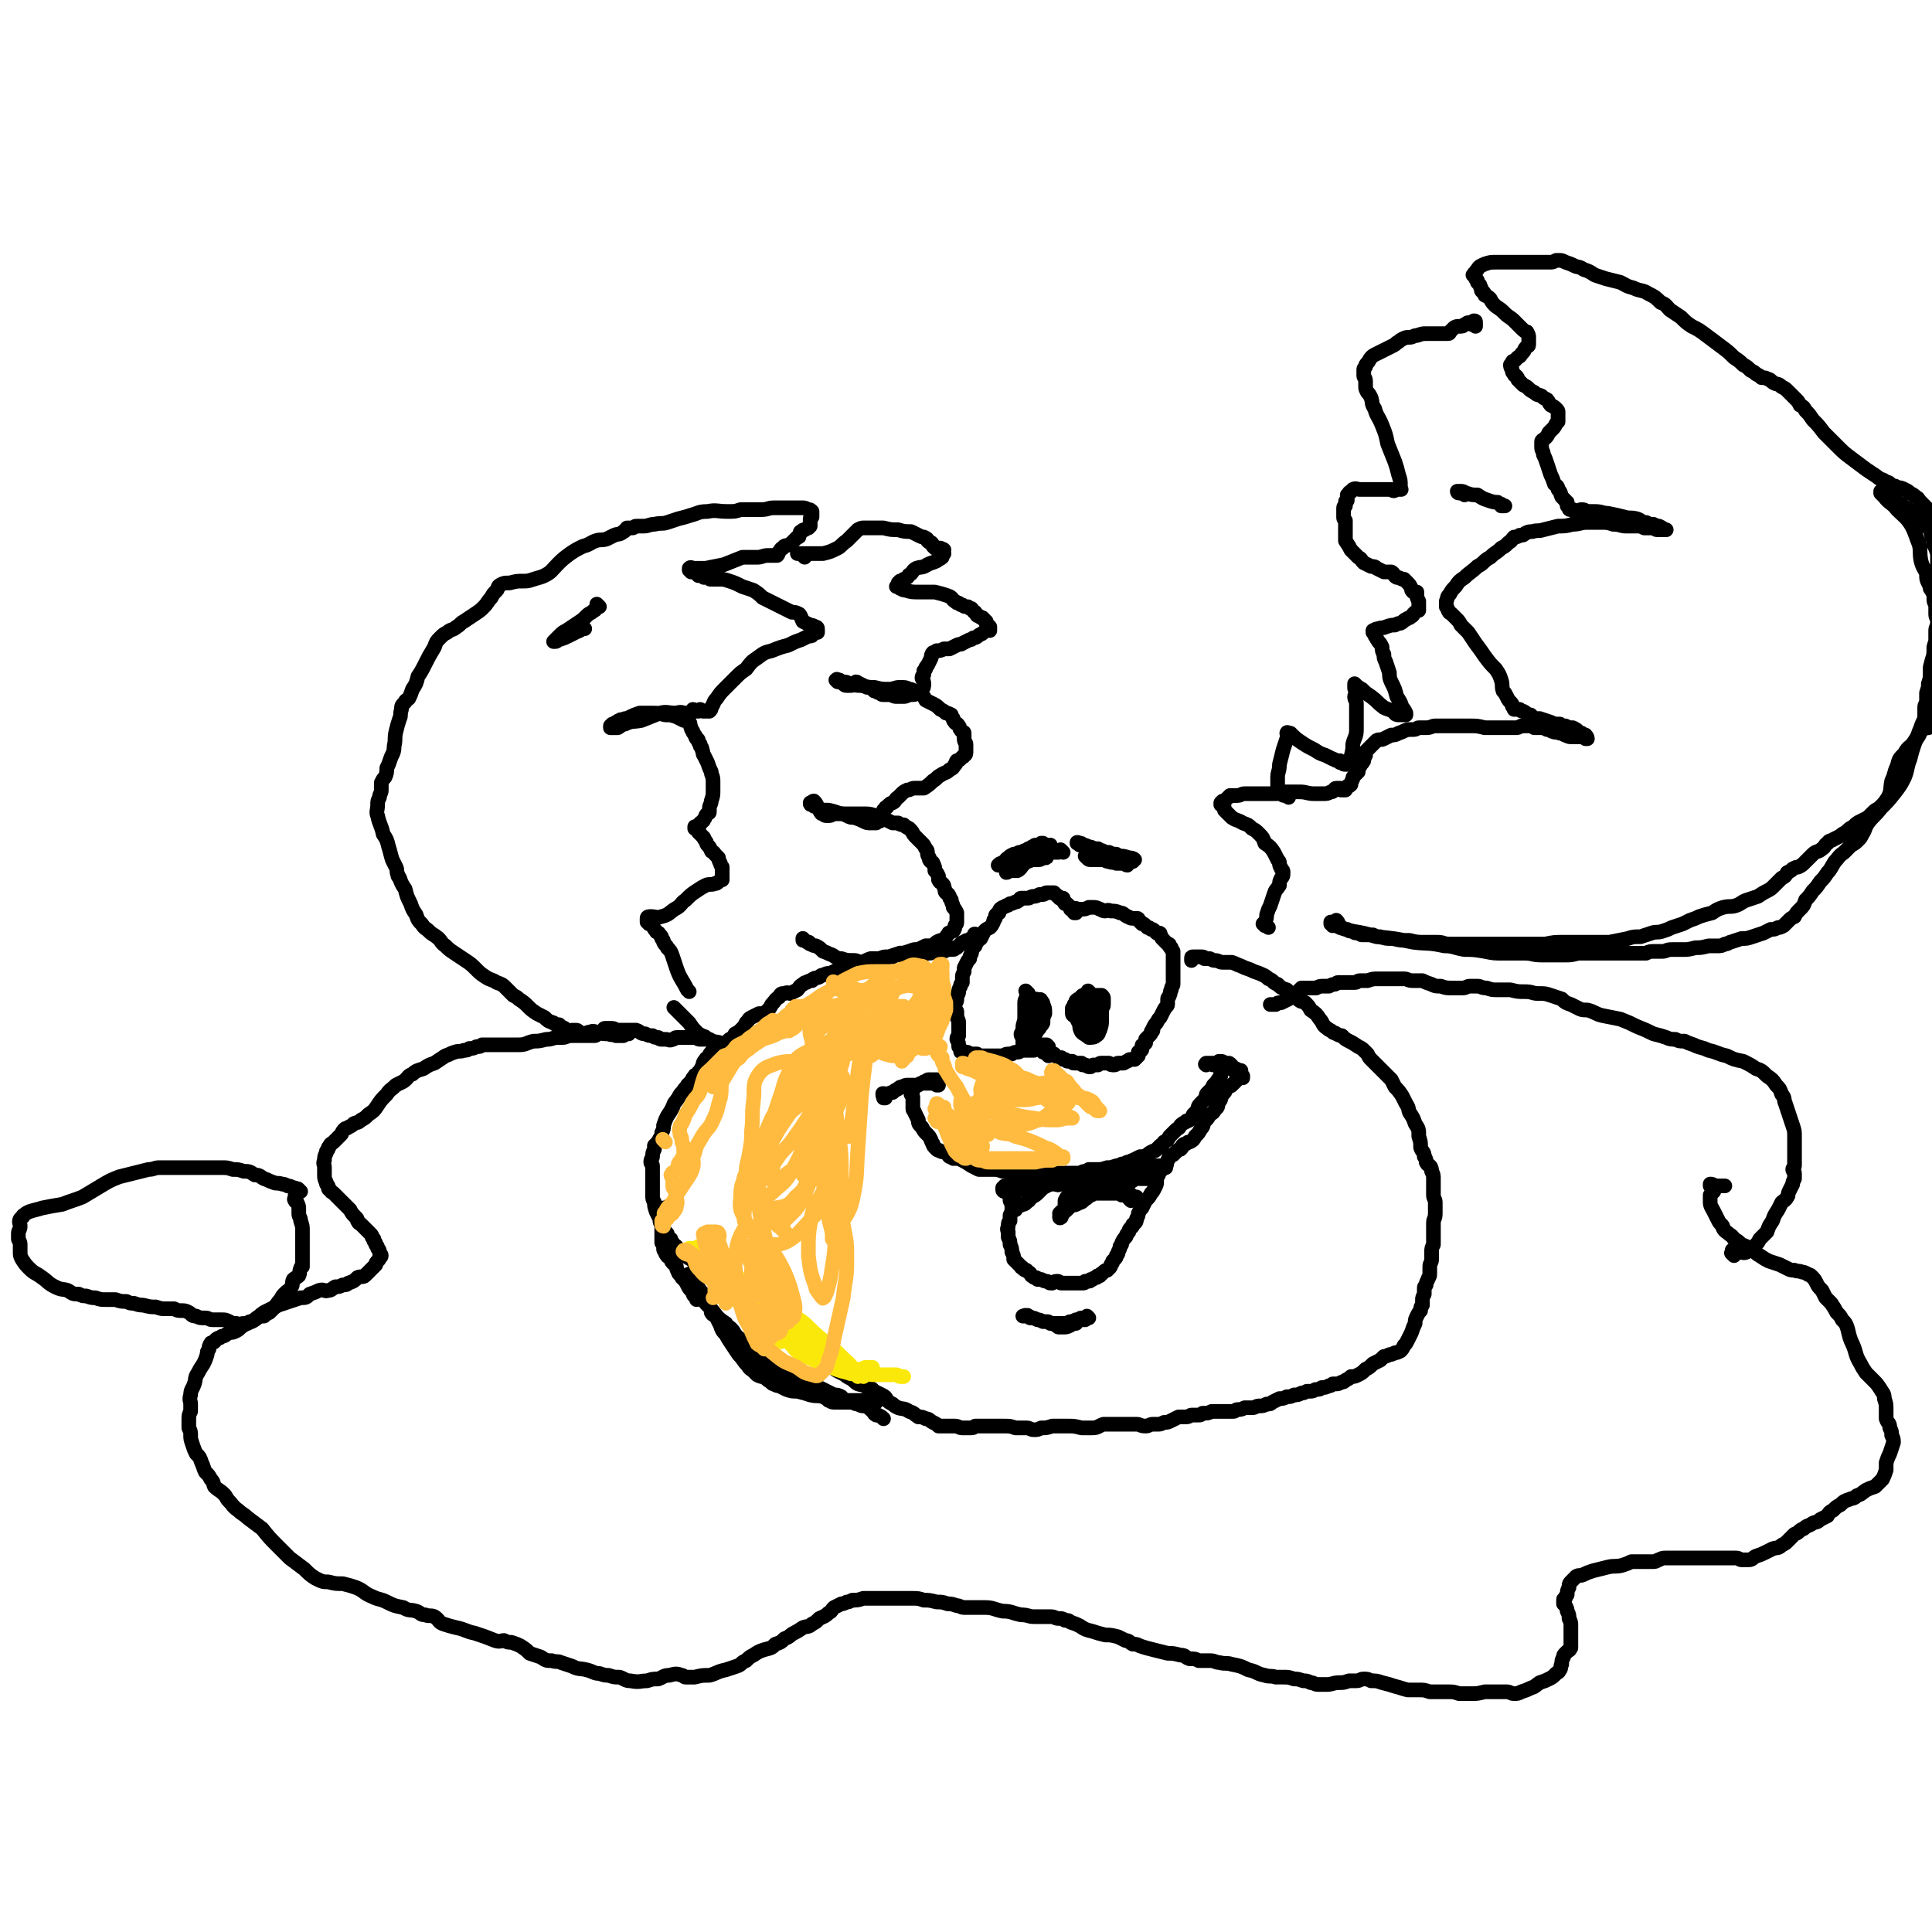
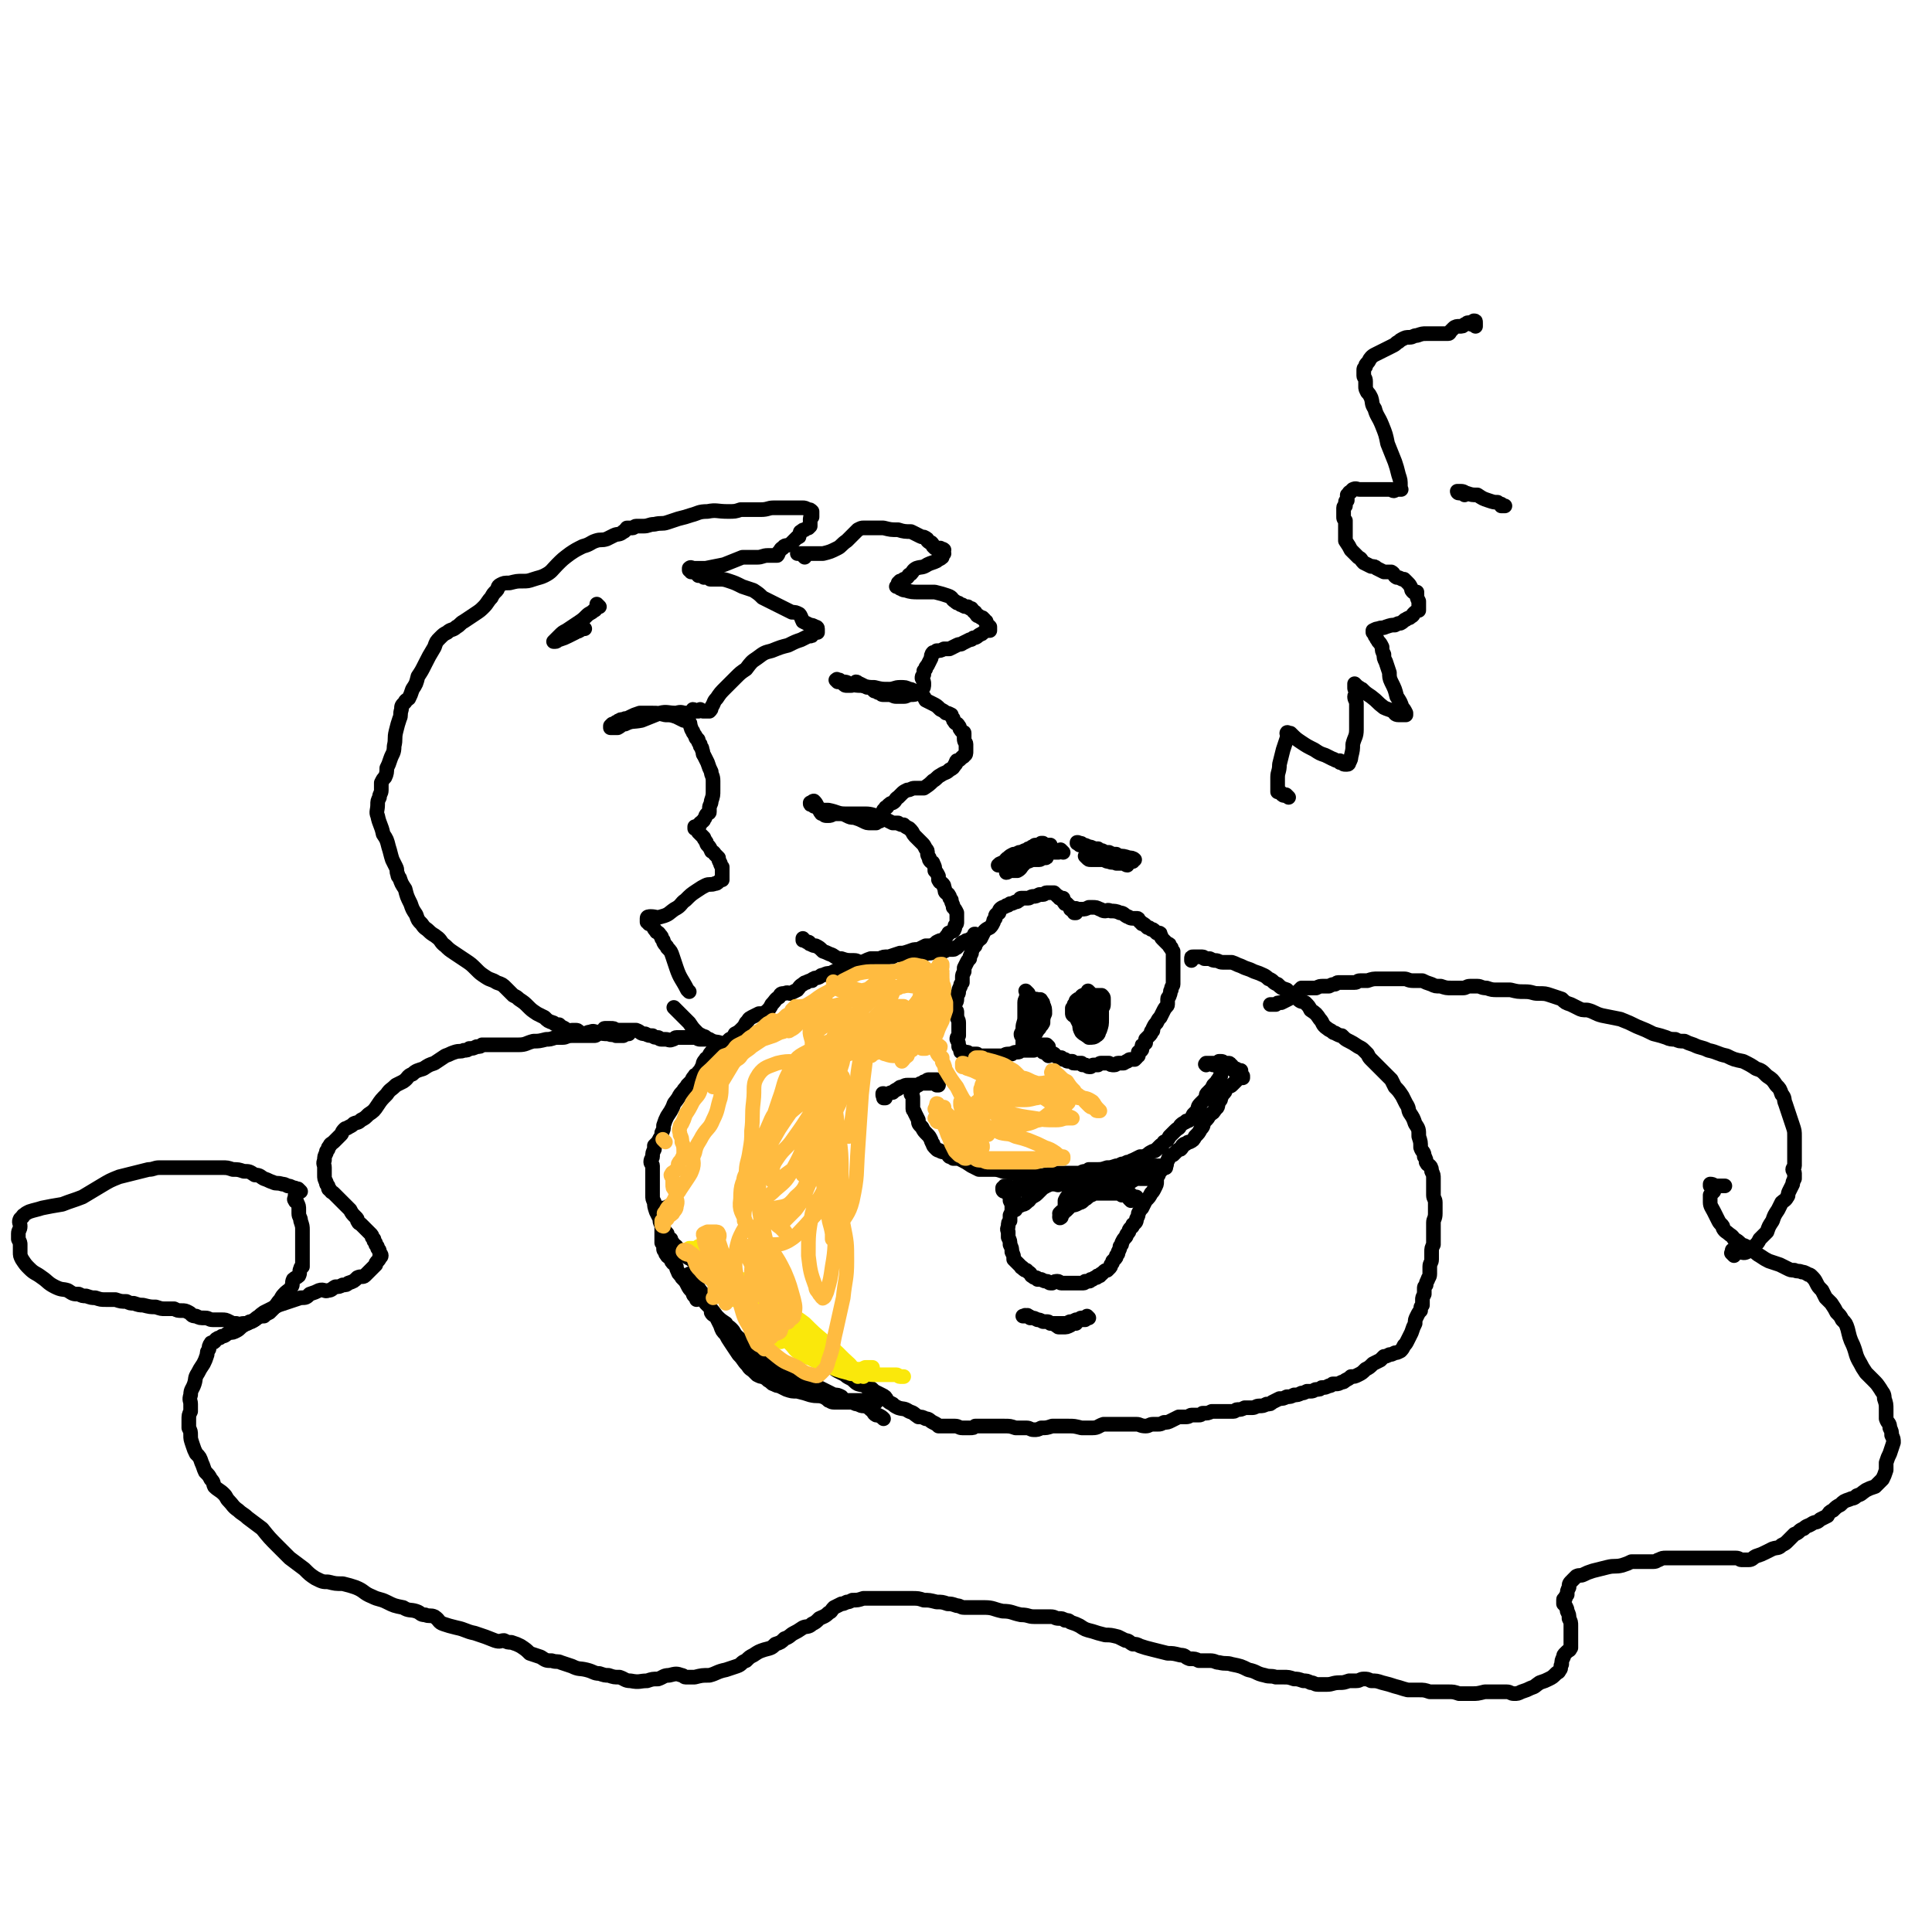
<svg xmlns="http://www.w3.org/2000/svg" viewBox="0 0 1054 1054" version="1.1">
  <g fill="none" stroke="#000000" stroke-width="8" stroke-linecap="round" stroke-linejoin="round">
    <path d="M483,598c-1,-1 -1,-1 -1,-1 -1,-1 0,0 0,0 0,0 0,0 0,0 0,0 0,-1 0,0 -1,0 0,1 0,2 0,0 1,0 1,0 0,0 0,-1 0,-1 0,-1 1,-1 1,-1 2,-1 2,-1 3,-1 1,-1 1,-1 3,-2 1,-1 1,-1 2,-1 2,-1 2,-1 3,-1 1,0 1,0 1,0 1,0 1,0 2,0 2,0 2,0 3,0 1,-1 1,-1 2,-1 1,0 1,0 2,0 1,0 1,0 2,0 1,0 1,0 1,0 1,0 1,0 2,0 1,0 1,1 1,1 1,0 1,0 1,0 0,0 0,0 0,-1 0,0 0,0 0,0 0,-1 0,-1 -1,-2 0,0 -1,0 -2,0 0,0 0,0 -1,0 0,0 -1,0 -1,0 -1,0 -1,0 -2,1 -1,0 -1,0 -2,1 -1,0 -1,0 -2,1 0,0 0,0 -1,0 0,0 0,1 -1,1 0,1 0,0 -1,1 0,0 0,0 0,1 0,0 -1,0 -1,0 0,0 0,1 0,1 0,0 0,0 0,0 0,1 0,1 0,1 0,0 0,0 0,0 1,1 1,1 1,2 0,2 0,2 0,3 0,2 0,2 0,3 0,1 1,1 1,2 1,2 1,2 2,4 0,2 0,2 2,4 1,2 1,2 3,4 1,1 1,1 2,3 0,0 0,1 1,2 0,1 0,1 2,3 1,1 1,0 2,1 2,1 2,0 4,1 0,1 0,1 1,2 1,0 1,0 2,1 0,0 1,0 2,0 1,0 1,0 3,1 2,1 2,1 5,3 2,1 2,1 4,2 1,0 1,0 2,0 1,0 1,0 2,0 1,0 1,0 3,0 3,0 3,0 6,1 2,0 2,0 5,1 2,0 2,0 4,0 2,0 2,0 3,0 2,0 2,0 3,0 2,0 2,1 4,1 1,0 1,0 2,1 1,0 1,0 2,-1 1,0 1,0 2,0 1,0 1,-1 2,-1 2,0 2,0 3,0 1,0 1,0 3,0 1,0 1,0 2,0 1,0 1,0 2,0 1,0 1,0 2,0 2,0 2,0 3,0 1,0 1,-1 3,-1 1,0 1,0 2,-1 2,0 2,0 4,0 3,0 3,0 6,-1 2,0 2,0 5,-1 1,0 1,0 3,-1 1,0 1,0 3,-1 2,0 2,-1 3,-1 2,-1 2,-1 4,-2 2,0 2,0 4,-1 1,-1 1,-1 3,-2 1,0 1,0 2,-1 1,-1 1,-1 2,-2 1,-1 1,0 2,-2 2,-1 2,-1 3,-3 2,-2 2,-2 3,-3 2,-2 2,-1 3,-3 1,-1 1,-1 3,-2 0,-1 1,0 2,-1 1,-1 1,-1 2,-3 1,-1 1,-1 2,-2 1,-2 0,-2 2,-4 1,-1 1,-1 2,-2 0,0 0,0 1,-1 0,0 0,-1 0,-1 0,-1 0,-1 1,-2 0,0 0,0 1,-1 1,-1 1,-1 2,-3 0,0 0,0 1,-1 1,0 1,0 1,-1 0,0 0,-1 1,-1 0,-1 0,-1 1,-2 0,0 0,0 0,-1 0,0 0,-1 0,-1 0,-1 0,-1 1,-1 0,0 0,0 0,-1 0,0 0,0 0,-1 0,0 0,0 0,0 0,0 0,0 0,-1 0,0 0,0 0,0 0,0 0,0 0,0 -1,0 -1,0 -1,-1 0,0 0,0 0,0 0,0 -1,0 -1,0 0,0 0,-1 0,-1 0,0 1,0 1,0 0,0 0,0 0,0 1,0 1,0 2,1 0,0 0,0 1,0 1,0 1,0 2,1 0,0 0,0 1,1 0,1 0,0 1,1 1,0 0,1 1,1 0,0 1,0 1,1 1,0 1,0 1,1 0,0 0,0 1,1 0,0 0,1 0,1 0,0 0,0 1,0 0,0 0,0 0,-1 0,0 0,0 0,0 0,0 0,0 -1,-1 0,0 0,0 0,0 0,0 0,0 0,-1 0,0 0,0 0,-1 0,0 0,0 -1,0 0,0 -1,0 -1,0 0,0 0,-1 -1,-1 0,0 0,0 -1,0 0,0 0,0 -1,0 -1,0 -1,0 -2,-1 0,0 0,0 -1,0 0,0 0,0 -1,0 0,0 0,0 0,0 0,0 0,0 0,0 -1,-1 0,0 -1,0 0,0 0,0 0,0 0,0 0,0 -1,0 0,0 0,0 -1,0 0,0 0,-1 -1,-1 0,0 0,0 -1,0 0,0 0,0 -1,0 -1,0 0,-1 -1,-1 0,0 0,0 -1,0 0,0 0,0 -1,0 0,0 0,0 -1,0 0,0 0,1 0,1 0,0 0,0 0,0 0,0 0,0 0,0 -1,-1 0,0 0,0 0,0 0,-1 1,-1 0,0 1,0 2,0 1,0 1,0 3,0 2,0 2,0 3,0 1,0 1,0 3,0 0,0 0,0 0,0 1,0 1,0 1,1 1,0 1,0 1,1 1,1 0,1 1,2 0,0 1,0 1,1 0,0 0,0 0,0 0,0 1,0 1,1 0,0 0,0 0,0 0,0 0,1 0,1 0,0 0,0 1,0 0,-1 0,-1 0,-1 0,0 0,0 0,0 0,1 -1,0 -1,1 0,0 0,1 0,1 0,1 0,1 -1,2 -1,1 -1,1 -2,2 -1,1 -1,0 -3,2 -1,0 0,1 -1,2 -1,1 -1,1 -2,3 0,1 0,1 -1,2 -1,2 0,3 -2,4 -1,2 -1,2 -3,3 -1,2 -1,2 -3,4 -1,2 0,2 -2,4 -1,2 -1,2 -3,4 -1,2 -1,2 -3,3 -1,0 -1,0 -2,1 -1,0 -1,0 -2,1 0,1 0,1 -1,2 -1,0 -1,0 -2,1 -1,1 -1,1 -2,2 -1,0 -1,0 -2,1 -1,1 0,1 -1,2 -1,2 0,2 -1,3 -1,1 -1,1 -2,2 -1,1 -1,1 -2,2 0,0 0,0 -1,1 0,1 0,1 0,2 0,1 0,1 0,2 0,1 0,1 -1,3 -1,2 -1,2 -2,3 -1,2 -1,2 -3,4 -1,2 -1,2 -2,4 -1,1 -1,1 -2,3 0,1 0,1 -1,3 0,1 0,2 -2,3 0,2 -1,1 -2,3 0,1 0,1 -1,2 -1,1 0,1 -1,2 -1,1 -1,1 -2,3 0,1 0,1 -1,2 0,1 0,1 -1,3 0,1 0,1 -1,2 0,1 0,1 -1,2 0,0 0,0 -1,1 0,1 0,1 -1,2 0,1 0,1 -1,2 0,0 0,0 -1,1 -1,0 -1,0 -2,1 0,0 0,0 -1,1 -1,0 0,0 -1,1 0,0 -1,0 -1,0 -1,0 0,1 -1,1 -1,0 -1,0 -2,1 0,0 0,0 -1,0 0,0 0,1 -1,1 0,0 -1,0 -2,0 0,0 0,1 -1,1 -1,0 -1,0 -2,0 -1,0 -1,0 -2,0 -1,0 -1,0 -2,0 -1,0 -1,0 -2,0 -1,0 -1,0 -2,0 -1,0 -1,0 -2,0 -1,0 -1,-1 -2,-1 -1,0 -2,0 -3,1 0,0 0,0 -1,0 -1,0 -1,-1 -2,-1 -1,0 -1,0 -3,-1 -1,0 -1,0 -2,0 0,0 0,-1 -1,-1 -1,0 -1,0 -2,-1 -1,0 0,-1 -2,-2 0,0 0,0 -1,-1 -1,0 -1,0 -2,-1 0,-1 -1,0 -1,-1 -1,-1 -1,-1 -2,-2 -1,-1 -1,-1 -2,-2 0,-2 0,-2 -1,-4 0,-2 0,-2 -1,-4 0,-2 0,-2 -1,-4 0,-2 0,-2 0,-3 -1,-2 0,-2 0,-3 0,-2 0,-2 1,-3 0,-2 0,-2 0,-3 1,-2 1,-2 1,-4 0,-2 0,-2 -1,-4 0,-1 0,-1 0,-2 0,0 1,0 1,0 0,0 0,0 0,0 0,0 0,0 1,0 0,0 0,0 0,-1 0,0 0,0 0,-1 0,0 0,0 0,0 0,0 -1,0 -1,1 0,0 0,1 0,2 0,1 0,1 0,2 0,0 0,0 0,0 0,0 0,0 0,0 " />
    <path d="M554,660c-1,-1 -1,-1 -1,-1 -1,-1 0,0 0,0 0,0 0,0 0,0 0,0 0,0 0,0 -1,-1 0,0 0,0 1,0 1,0 2,-1 1,0 1,0 3,-1 1,0 1,0 3,-2 1,0 0,-1 1,-1 2,-2 2,-1 4,-3 1,-1 1,-1 3,-3 2,-1 2,-1 3,-2 1,0 1,0 3,-1 1,0 1,0 2,-1 1,-1 0,-1 2,-2 0,0 0,0 1,0 0,0 0,0 0,0 1,0 1,0 1,0 0,0 0,0 0,-1 0,0 0,0 1,0 1,0 1,0 2,0 0,0 0,0 0,1 0,0 1,0 1,0 0,0 0,0 0,0 0,0 0,-1 0,0 -1,0 0,0 0,2 0,1 0,1 0,2 0,1 0,1 -1,3 0,1 0,1 -1,3 -1,1 -1,1 -2,3 0,2 0,2 0,3 0,1 0,1 -1,3 0,0 0,0 -1,0 0,0 0,0 -1,1 0,0 1,0 1,1 -1,0 -1,0 -1,1 0,0 0,0 0,0 0,1 1,0 1,0 0,-1 0,-1 1,-2 0,0 0,0 0,-1 1,0 1,0 2,-1 1,-1 1,-1 2,-2 2,-1 2,0 5,-2 1,0 1,0 3,-2 1,0 1,-1 3,-2 1,0 1,-1 3,-1 1,0 1,0 3,0 0,0 0,0 1,0 0,0 0,0 1,0 1,0 1,0 1,0 1,0 1,0 2,0 0,0 0,0 0,0 1,0 1,0 2,0 0,0 0,0 1,0 0,0 0,0 1,0 1,0 1,0 2,1 1,0 1,0 2,0 1,0 1,0 2,0 0,0 0,0 1,1 0,0 0,0 0,0 0,0 -1,1 -1,1 0,0 1,1 1,1 0,0 0,-1 1,-1 0,0 0,0 1,0 1,0 1,0 1,0 0,0 0,0 0,1 0,0 0,0 0,-1 0,0 0,0 0,0 0,0 0,1 0,1 0,0 0,0 0,-1 0,0 0,0 0,-1 0,0 0,0 0,0 0,0 0,0 -1,0 -1,0 -1,-1 -2,-1 -1,-1 0,-1 -2,-1 -1,0 -1,0 -2,0 -1,0 0,-1 -1,-2 -1,0 -1,0 -3,0 -1,0 -1,0 -3,0 -1,0 -1,0 -3,0 0,0 0,1 -1,1 0,0 -1,0 -2,0 -1,0 -1,0 -2,0 0,0 0,1 -1,1 0,0 -1,0 -2,0 0,0 0,0 -1,0 0,0 0,0 0,0 0,0 0,0 1,0 1,0 1,0 2,-1 2,-1 2,-1 5,-2 4,-1 4,-1 7,-3 4,-1 4,-1 7,-2 3,-1 3,0 6,0 2,0 2,0 4,0 1,0 1,-1 2,-1 1,-1 1,0 2,-1 0,0 0,-1 0,-1 0,0 0,1 1,1 0,0 1,0 1,0 0,0 -1,0 -1,0 -1,0 -1,-1 -2,-1 -2,0 -3,0 -5,0 -3,0 -3,0 -7,1 -4,0 -4,0 -8,1 -3,1 -3,0 -7,2 -2,1 -2,1 -4,3 -1,0 -1,0 -3,1 -1,0 -1,0 -3,0 0,0 0,0 0,0 0,0 0,0 1,-1 0,0 0,0 1,0 2,0 2,-1 3,-1 3,0 3,0 6,1 4,0 5,1 9,0 3,-1 3,-1 6,-3 4,-2 3,-2 7,-4 2,-2 2,-2 5,-3 2,0 2,0 4,0 1,0 1,0 2,0 0,0 0,-1 -1,-1 0,0 0,0 -1,0 -1,0 -1,0 -3,0 -1,0 -1,0 -2,0 -2,0 -2,0 -4,0 -2,0 -2,1 -4,1 -3,0 -3,0 -6,1 -4,0 -4,-1 -8,0 -2,0 -2,1 -4,2 -1,1 -1,1 -3,2 0,0 0,1 -1,1 0,0 0,0 -1,0 0,0 0,0 -1,0 0,0 0,0 -1,0 0,0 0,0 -1,0 0,0 0,0 0,0 0,0 0,0 -1,0 0,0 0,0 0,0 0,0 0,0 -1,1 0,0 0,0 -1,0 -1,0 -1,0 -2,0 0,0 0,0 -1,0 -1,0 -1,0 -2,0 -1,0 -1,0 -2,0 -1,0 -1,0 -2,1 -1,0 -1,0 -3,1 -1,0 -1,0 -2,0 -1,1 -1,0 -3,0 0,0 0,-1 -1,-1 0,0 0,1 -1,1 -1,0 -1,0 -2,0 -2,0 -2,0 -4,0 -2,0 -2,0 -4,1 -1,0 -1,0 -2,1 0,0 0,0 -1,0 0,0 0,1 -1,1 0,0 0,0 -1,0 0,0 0,0 -1,0 0,0 0,-1 0,-1 0,0 0,0 -1,0 0,0 0,0 0,0 -1,0 0,0 -1,1 -1,0 -1,0 -1,0 -1,0 -1,0 -3,-1 -1,0 -1,0 -2,0 0,0 0,0 -1,0 0,0 0,0 0,1 0,0 0,0 0,1 0,0 -1,0 -1,-1 0,0 0,0 0,0 0,0 1,0 1,0 0,0 -1,0 -1,0 0,0 0,-1 0,-1 0,0 0,0 1,0 0,0 1,1 1,1 0,0 0,-1 0,-2 0,0 -1,0 -1,0 0,0 0,0 0,1 0,0 1,0 1,0 0,1 0,0 0,0 0,0 0,-1 0,-1 0,0 -1,0 -1,0 0,0 0,0 0,1 0,0 0,0 0,0 0,-1 0,-1 0,-1 0,0 0,0 0,0 1,0 1,0 1,1 0,0 0,0 0,1 0,0 0,0 0,1 0,0 0,1 1,1 0,0 1,0 2,-1 1,0 1,0 3,-1 2,0 2,0 4,0 1,0 1,0 3,-1 2,0 2,1 3,0 1,0 1,0 2,0 1,0 1,0 2,-1 0,0 0,0 0,0 0,0 0,-1 0,-1 0,-1 -1,-1 -2,-1 -1,0 -1,0 -3,0 -2,0 -2,0 -3,0 -2,0 -2,0 -3,1 -1,0 -1,0 -3,1 -1,1 -1,1 -2,1 -1,0 -1,0 -2,0 0,0 0,0 -1,-1 0,0 0,0 0,0 0,0 0,0 1,1 0,0 0,0 0,0 0,0 0,0 0,1 0,0 0,0 1,0 0,0 1,0 2,0 1,0 1,0 2,0 2,0 2,0 4,0 2,0 2,0 4,-1 2,0 2,0 3,0 2,0 2,-1 3,-1 1,0 1,0 3,-1 1,0 1,0 3,0 1,0 1,0 2,0 1,0 1,0 3,-1 1,0 1,-1 2,-1 0,0 0,0 1,0 1,0 1,1 1,1 0,0 0,0 0,0 0,0 0,0 0,-1 0,0 0,0 0,0 0,0 0,0 1,0 0,0 0,0 0,1 0,0 0,1 0,2 0,0 0,0 -1,1 0,0 0,0 -1,1 0,0 0,0 0,0 0,0 0,0 0,0 0,1 0,1 1,1 0,0 1,0 2,0 1,0 1,0 3,-1 2,-1 2,-1 4,-2 3,0 3,0 5,0 3,0 3,0 6,-1 2,0 3,0 5,-1 2,0 2,-1 4,-2 1,0 1,0 3,-1 1,0 0,0 2,-1 1,-1 1,-1 2,-1 2,-1 2,-1 3,-1 1,0 1,0 2,0 0,0 0,-1 1,-1 0,0 0,0 1,0 1,0 1,0 2,0 0,0 0,0 1,-1 1,0 0,0 1,0 0,0 1,0 1,0 1,0 1,0 1,0 1,0 1,0 1,0 0,0 0,0 -1,0 0,0 0,0 0,0 " />
    <path d="M562,719c-1,-1 -1,-1 -1,-1 -1,-1 0,0 -1,0 0,0 0,0 -1,0 0,0 0,0 0,0 0,0 0,0 -1,0 0,0 0,0 0,0 0,0 0,0 0,0 0,0 1,0 1,0 0,0 0,0 0,0 0,0 -1,0 0,0 0,-1 1,0 2,0 1,0 1,1 2,1 1,0 1,0 3,1 1,0 1,0 3,1 1,0 1,0 2,0 1,0 1,0 2,1 1,0 1,0 2,0 0,0 0,0 1,0 1,0 1,0 2,0 0,0 0,0 1,0 1,0 1,0 2,0 2,0 2,-1 3,-1 1,0 1,0 3,-1 1,0 1,0 2,0 0,0 0,-1 1,-1 0,0 0,0 1,0 1,0 1,0 2,0 0,0 0,0 1,0 0,0 0,0 -1,0 0,0 0,0 0,-1 0,0 0,0 0,0 0,0 0,0 1,1 0,0 0,0 -1,0 0,0 0,0 -1,1 -1,0 -1,0 -3,0 -1,0 -1,1 -2,2 -2,0 -2,0 -3,1 -2,1 -2,1 -4,1 0,0 0,0 -1,0 0,0 0,0 -1,0 -1,0 -1,0 -1,-1 0,0 0,0 -1,0 0,0 0,0 0,0 0,0 0,0 0,0 0,0 0,0 0,0 " />
    <path d="M572,576c-1,-1 -1,-1 -1,-1 -1,-1 0,0 0,-1 0,0 -1,0 -1,-1 1,-1 1,-1 2,-1 0,0 0,0 0,0 0,0 0,-1 0,-1 0,0 0,0 -1,-1 0,0 0,0 -1,0 -1,0 -1,0 -2,0 0,0 0,1 -1,1 0,0 0,0 -1,1 0,0 0,0 -1,0 0,0 0,0 -1,0 0,0 0,1 0,1 0,0 0,0 -1,0 -1,0 -1,0 -2,0 0,0 0,0 -1,0 -1,0 -1,0 -2,0 -2,0 -1,1 -3,1 -1,0 -2,0 -3,1 -1,0 -1,0 -2,0 -2,0 -2,1 -3,1 -1,0 -1,0 -2,0 -1,0 -1,0 -1,0 -1,0 -1,0 -2,0 -1,0 -1,0 -2,0 -1,0 -1,0 -2,0 -1,0 -1,0 -2,0 -1,0 -1,0 -2,0 -1,-1 -1,-1 -1,-1 -1,0 -2,0 -2,0 -1,0 -1,0 -2,0 -1,-1 -1,-1 -2,-1 -1,0 -1,0 -1,0 -1,0 -1,0 -1,0 -1,0 -1,0 -1,-1 0,-1 0,-1 -1,-2 0,-2 0,-2 -1,-4 0,-1 0,-1 1,-2 0,-1 0,-1 0,-3 0,-2 0,-2 0,-4 0,-2 -1,-2 -1,-4 0,-1 0,-1 0,-2 0,-1 -1,0 -1,-2 0,0 0,-1 0,-2 0,-1 1,-1 1,-3 0,0 0,-1 0,-2 0,-1 1,0 1,-2 0,-1 0,-1 1,-3 0,-1 0,-1 1,-2 0,-1 0,-1 0,-3 0,-1 0,-1 1,-3 0,-1 0,-1 0,-2 1,-2 1,-2 1,-2 1,-2 1,-2 2,-3 0,-1 0,-1 1,-3 0,-1 0,-1 1,-3 0,0 0,0 1,-1 0,-1 0,-1 1,-2 0,-1 1,-1 2,-2 1,-2 1,-2 2,-4 1,-1 1,-1 3,-2 1,-1 1,-1 2,-3 0,-1 0,-1 1,-2 0,-2 0,-2 2,-3 0,-1 0,-2 2,-3 0,0 1,0 2,-1 1,0 1,0 2,-1 1,0 1,0 3,-1 1,0 1,0 2,-1 1,0 0,-1 1,-1 2,0 2,0 4,0 1,0 1,-1 3,-1 1,0 1,0 3,-1 1,0 1,0 2,0 1,0 1,-1 2,-1 0,0 1,0 2,0 1,0 1,0 2,0 0,0 0,0 1,1 0,0 0,0 1,1 1,0 0,0 1,1 1,0 1,0 2,0 0,0 0,1 0,1 0,1 0,1 1,1 0,0 0,0 0,1 1,0 1,0 1,0 1,1 1,1 2,2 0,0 0,0 0,0 1,0 0,0 0,0 0,0 0,0 0,1 0,0 0,0 0,0 1,1 2,1 2,1 0,0 0,1 0,1 0,0 0,0 0,0 0,0 0,0 1,0 0,0 0,0 0,-1 0,0 0,0 0,-1 0,0 0,0 0,0 0,0 -1,0 0,0 0,-1 0,0 1,0 1,0 1,0 2,0 2,0 2,0 4,-1 1,0 1,0 2,0 2,0 2,0 4,1 1,0 1,1 3,1 1,0 1,-1 3,0 2,0 3,0 5,1 2,0 2,1 4,2 1,0 1,1 3,1 0,0 0,0 1,0 1,0 1,0 1,0 1,0 1,0 1,1 1,0 0,0 1,1 0,0 1,0 1,1 1,0 1,0 2,1 0,0 0,0 1,1 1,0 1,0 2,1 1,0 1,0 2,1 0,0 0,0 1,1 0,0 0,0 1,0 1,0 1,0 1,1 1,1 0,1 1,2 1,1 1,1 2,2 0,0 0,0 1,1 1,0 1,0 1,1 0,0 0,1 1,1 0,1 0,1 1,2 0,1 0,1 0,2 0,1 0,1 0,2 0,1 0,1 0,3 0,1 0,1 0,3 0,1 0,1 0,2 0,1 0,1 0,2 0,1 0,1 0,2 0,1 0,1 0,2 0,1 -1,1 -1,3 -1,1 0,1 -1,3 0,1 -1,1 -1,2 0,1 0,1 0,3 0,1 -1,1 -2,3 -1,2 -1,2 -2,4 -1,1 -1,1 -2,3 -1,1 -1,1 -2,3 0,0 0,0 0,1 0,1 -1,0 -1,1 0,1 0,1 -1,2 0,0 0,0 -1,1 0,0 0,0 -1,1 0,1 0,1 0,2 0,0 -1,0 -1,1 -1,0 -1,0 -1,1 0,0 0,1 0,1 0,1 0,1 -1,1 0,1 0,0 -1,1 0,1 0,1 0,2 0,0 -1,0 -1,1 0,0 0,0 -1,1 0,0 -1,0 -2,0 -1,0 -1,0 -2,1 -1,0 0,0 -2,1 -1,0 -1,0 -3,0 -1,0 -1,1 -2,1 -2,0 -2,0 -3,-1 -1,0 -1,0 -2,0 -1,0 -1,0 -2,0 -1,0 -1,0 -2,1 -1,0 -1,0 -2,0 -1,0 -1,0 -2,1 0,0 0,0 -1,0 -1,0 -1,-1 -2,-1 0,0 0,0 -1,0 -1,0 0,0 -1,-1 -1,0 -1,0 -2,0 0,0 0,0 -1,0 0,0 -1,0 -1,0 -1,0 0,0 -1,-1 -1,0 -1,0 -2,0 -1,0 -1,0 -2,-1 0,0 0,0 -1,0 0,0 0,0 -1,-1 0,0 0,0 -1,0 0,0 0,0 0,0 -1,0 -1,0 -2,-1 0,0 0,0 -1,-1 0,0 0,0 -2,-1 -1,0 -1,0 -2,0 0,0 0,0 -1,0 0,0 0,0 -1,0 0,0 0,0 0,0 " />
    <path d="M561,542c-1,-1 -1,-1 -1,-1 -1,-1 0,0 0,0 0,0 0,0 0,0 0,0 0,0 0,0 -1,-1 0,0 0,0 0,1 0,1 0,2 0,2 -1,2 -1,4 0,4 0,4 0,7 0,4 0,4 -1,7 0,1 0,1 -1,3 0,1 0,1 1,2 0,0 0,0 1,1 0,0 0,0 0,0 1,-1 1,0 2,-1 1,-2 0,-2 2,-4 1,-2 1,-2 3,-4 1,-1 1,-1 2,-3 1,-1 0,-1 0,-3 0,-2 0,-2 0,-4 0,-1 -1,-1 -2,-2 0,0 0,-1 -1,-1 0,0 -1,0 -2,0 0,0 0,0 -1,1 0,1 0,2 -1,3 -1,3 -1,3 -2,6 0,3 -1,3 -1,6 0,2 0,2 0,4 0,2 0,2 0,4 0,0 0,0 0,1 0,0 0,0 1,0 1,0 1,0 2,-1 2,-2 2,-2 3,-4 2,-2 1,-2 3,-4 1,-2 1,-1 2,-3 0,-2 0,-3 1,-5 0,-3 0,-3 -1,-5 0,-1 0,-1 -1,-2 0,-1 -1,-1 -2,0 -1,0 -1,1 -2,2 -1,1 -1,0 -2,2 0,1 0,1 0,3 0,1 0,1 -1,3 -1,2 -1,2 -2,3 0,1 0,1 0,2 0,0 0,0 1,0 0,0 1,0 1,-1 1,0 0,-1 1,-2 1,-1 1,-1 2,-2 1,-1 1,-1 1,-1 " />
    <path d="M595,542c-1,-1 -1,-1 -1,-1 -1,-1 0,0 0,0 0,0 0,1 -1,1 0,1 -1,0 -2,1 -1,0 -1,1 -2,2 -1,0 -1,0 -2,1 0,0 0,1 -1,2 0,1 0,1 -1,2 0,1 0,1 0,3 0,1 1,1 2,2 1,2 1,2 2,4 0,2 0,2 1,4 1,1 1,1 3,2 1,0 1,1 3,0 1,-1 1,-1 2,-3 0,-1 0,-1 0,-3 0,-2 0,-2 0,-4 0,-1 -1,-1 -1,-3 0,-1 0,-1 -1,-3 0,-1 0,-1 -1,-2 0,0 0,-1 -1,-1 0,0 -1,-1 -2,0 -1,0 -1,0 -2,1 0,0 -1,0 -1,1 -1,1 0,1 0,2 -1,2 -1,2 -1,3 0,3 0,3 1,5 1,3 1,3 2,5 1,2 2,2 3,3 2,0 3,0 4,-1 2,-1 1,-2 2,-3 1,-3 1,-3 1,-6 0,-2 0,-2 0,-5 0,-2 1,-1 1,-3 0,-1 0,-1 0,-3 0,-1 0,-1 -1,-2 -1,0 -2,0 -3,0 -2,1 -2,1 -3,2 -2,1 -2,1 -3,3 -2,1 -2,1 -3,2 0,1 0,2 1,3 0,3 0,3 1,5 0,1 0,2 1,3 0,0 0,0 1,0 0,0 0,-1 1,-2 0,0 0,0 1,0 " />
    <path d="M580,465c-1,-1 -1,-1 -1,-1 -1,-1 0,0 0,0 0,0 0,0 0,0 0,0 0,0 0,0 -1,-1 0,0 -1,0 0,1 0,1 -1,1 -2,0 -2,0 -3,0 -2,0 -2,1 -3,1 -1,0 -1,0 -3,0 -1,0 -1,0 -2,1 -2,1 -2,1 -4,2 -2,1 -2,1 -4,3 -1,1 -1,2 -3,3 -1,0 -1,0 -2,0 -1,0 -1,0 -2,0 0,0 0,0 0,0 -1,0 -1,1 -2,1 0,0 0,0 0,0 0,0 0,0 0,0 0,0 0,0 1,-1 1,0 1,0 2,-1 2,0 2,-1 3,-2 3,-1 3,-1 5,-2 2,0 2,-1 4,-1 2,0 2,0 3,0 1,0 1,-1 2,-1 0,0 1,0 1,0 1,0 1,0 1,-1 0,0 0,0 0,0 -1,0 -1,-1 -2,-1 -1,0 -1,0 -2,0 -2,0 -2,0 -3,0 -3,0 -3,0 -6,1 -2,0 -2,0 -5,1 -2,1 -2,1 -4,2 -1,0 -1,0 -3,1 0,0 0,1 -1,1 0,0 0,0 0,0 0,0 0,0 0,0 0,0 -1,0 0,0 0,-1 1,-1 2,-1 2,-1 1,-2 3,-3 1,-1 1,-1 3,-2 1,0 1,0 3,-1 1,0 1,0 3,-1 1,0 1,0 2,-1 1,0 1,0 2,-1 0,0 0,0 1,0 0,0 0,-1 1,-1 1,0 1,0 2,0 0,0 0,0 1,-1 0,0 1,0 1,0 0,1 0,1 -1,1 0,0 1,0 1,0 1,0 1,0 2,0 1,0 1,0 2,0 " />
    <path d="M589,461c-1,-1 -1,-1 -1,-1 -1,-1 0,0 0,0 0,0 0,0 0,0 0,0 0,0 0,0 -1,-1 0,0 0,0 0,0 0,0 0,0 0,0 -1,0 0,0 0,-1 0,0 1,0 1,0 1,0 2,1 1,0 1,0 3,1 1,0 1,0 3,1 1,0 1,0 3,1 1,0 1,0 3,1 2,0 2,0 4,1 1,0 1,0 2,0 0,0 0,0 1,1 0,0 0,0 0,0 0,0 -1,0 -1,0 -1,0 0,0 -1,-1 -1,0 -1,0 -3,-1 -1,0 -1,0 -2,0 -1,0 -1,-1 -2,-1 0,0 0,0 -1,0 -1,0 0,0 -1,-1 0,0 0,0 -1,0 0,0 0,0 0,0 0,0 -1,0 -1,0 0,0 1,0 1,1 0,0 0,0 0,0 1,0 1,0 2,1 1,0 1,0 3,0 1,0 1,0 3,1 0,0 0,0 1,1 0,1 0,1 1,1 0,0 0,0 0,0 0,0 0,0 0,0 -1,0 -1,0 -2,0 -2,0 -2,0 -4,0 -2,0 -2,-1 -4,-1 -1,0 -1,0 -3,0 0,0 0,0 -1,0 0,0 0,0 -1,0 0,0 -1,0 -1,0 0,0 1,1 1,1 1,1 1,1 2,1 2,0 3,0 5,0 5,0 5,0 9,0 2,0 2,0 4,0 2,0 2,0 4,0 0,0 0,1 1,1 0,0 0,-1 1,-1 0,0 0,0 0,0 0,0 0,0 0,0 0,0 0,0 0,0 -1,-1 -2,-1 -3,-1 -3,-1 -3,-1 -6,-1 -3,0 -3,0 -6,0 -1,0 -1,0 -3,0 0,0 0,0 -1,0 0,0 0,0 -1,0 0,0 0,0 0,0 0,0 0,0 1,1 1,0 1,0 2,1 1,0 1,1 3,1 2,1 2,0 4,1 2,0 2,0 3,0 2,0 2,1 3,1 " />
    <path d="M533,511c-1,-1 -1,-1 -1,-1 -1,-1 0,0 0,0 0,0 0,0 0,0 0,0 0,-1 0,0 -1,0 0,0 0,1 0,0 0,0 -1,1 0,0 -1,0 -1,0 -1,0 -1,1 -2,1 -1,0 -1,0 -2,1 -1,0 -1,0 -2,1 -1,1 -1,1 -2,2 0,0 0,0 -1,0 0,0 0,1 -1,1 0,0 -1,0 -2,0 -1,0 -1,0 -3,1 -2,0 -2,0 -4,0 -2,0 -2,1 -4,1 -1,0 -1,0 -2,0 0,0 0,0 -1,1 -1,0 -1,0 -2,0 -2,0 -2,0 -4,0 -2,0 -2,0 -4,0 -2,0 -2,0 -4,0 -2,0 -2,0 -3,1 -2,0 -2,0 -5,1 -1,0 -1,0 -3,1 -2,0 -2,0 -3,0 -1,0 -1,0 -2,0 -2,1 -2,1 -4,2 -2,0 -2,0 -4,1 -2,1 -2,1 -4,1 -2,1 -2,0 -5,1 -2,1 -2,1 -4,2 -2,0 -2,0 -4,1 -1,0 -1,0 -2,1 -2,1 -2,0 -3,1 -1,0 -1,1 -1,1 -1,0 -2,0 -3,1 -1,0 -1,0 -2,1 -2,1 -2,2 -3,3 -2,1 -2,1 -4,2 -1,0 -1,-1 -3,0 -2,0 -2,0 -3,2 -2,1 -2,2 -4,4 -1,2 -1,2 -3,4 -2,1 -2,1 -4,1 -2,1 -2,1 -4,2 -2,1 -1,1 -3,3 -1,2 -1,2 -2,3 -2,2 -2,2 -4,3 -1,2 -1,2 -3,3 -2,2 -2,2 -4,3 -2,2 -2,1 -3,2 -1,1 -2,1 -2,1 -1,1 -1,1 -1,1 -1,1 -1,2 -2,3 0,1 -1,0 -1,1 -2,2 -1,2 -2,4 -1,2 -1,2 -2,3 -1,2 -2,1 -2,2 -2,2 -1,2 -2,3 -1,1 -1,1 -2,2 -1,2 -2,2 -2,3 -2,2 -2,2 -3,4 -2,3 -2,2 -3,5 -1,2 -1,2 -3,5 -1,2 -1,2 -2,5 0,2 0,2 -1,4 0,2 0,2 -1,3 -1,2 -1,2 -2,3 0,0 0,0 -1,1 0,0 0,0 0,1 0,0 0,0 0,1 -1,2 -1,2 -1,4 0,1 -1,1 -1,3 0,1 1,1 1,2 0,2 0,2 0,3 0,1 0,1 0,3 0,1 0,1 0,3 0,1 0,1 0,1 0,2 0,2 0,4 0,1 0,1 0,2 0,2 0,2 1,4 0,2 0,2 1,5 1,2 1,2 2,4 0,2 0,2 2,4 0,2 0,2 2,4 0,2 0,2 2,3 0,1 0,1 1,2 1,2 1,1 2,2 1,1 1,2 2,2 2,2 2,2 3,3 1,1 1,1 3,2 1,1 1,1 3,2 2,2 2,2 4,3 3,2 3,2 5,4 2,1 2,0 4,2 1,0 0,1 2,2 1,1 1,1 2,2 1,1 2,0 3,2 2,1 2,1 3,2 2,1 1,1 3,3 2,1 2,0 4,2 1,1 1,1 3,3 1,1 1,1 3,2 2,2 2,2 4,3 2,1 1,2 3,3 2,1 2,0 4,2 2,1 2,1 4,2 1,2 2,1 3,3 2,2 1,3 3,5 2,2 2,2 4,4 2,2 2,2 5,4 3,2 3,2 6,3 3,1 3,2 5,3 2,1 2,1 4,2 1,1 1,1 3,2 2,1 2,2 4,3 3,1 3,0 5,2 2,0 2,0 4,2 2,1 2,1 4,2 2,1 2,1 3,3 1,1 1,1 3,2 1,1 1,1 3,2 3,1 3,0 6,2 3,1 2,1 5,3 2,0 2,0 4,1 2,0 2,1 4,2 2,1 2,1 3,2 2,0 2,0 4,0 3,0 3,0 5,0 2,0 2,1 4,1 2,0 2,0 4,0 2,0 2,0 3,-1 2,0 2,0 4,0 2,0 2,0 3,0 2,0 2,0 4,0 3,0 3,0 5,0 3,0 3,0 6,1 3,0 3,0 6,0 2,0 2,1 4,1 2,0 2,0 4,-1 3,0 3,0 6,-1 4,0 4,0 9,0 3,0 3,0 7,1 3,0 3,0 6,0 3,0 3,-1 6,-2 5,0 5,0 9,0 4,0 4,0 9,0 2,0 2,1 5,1 2,0 2,-1 4,-1 1,0 1,0 3,0 1,0 1,0 3,-1 2,0 2,0 4,-1 2,-1 2,-1 4,-2 2,0 2,0 4,0 2,0 2,-1 3,-1 1,0 1,0 2,0 1,0 1,0 2,0 1,0 1,0 2,-1 3,0 3,0 5,-1 3,0 3,0 5,0 2,0 2,0 4,0 1,0 2,0 3,0 1,0 1,-1 2,-1 2,0 2,0 4,-1 2,0 2,0 4,0 2,0 2,-1 4,-1 2,0 2,0 4,-1 2,0 2,0 3,-1 2,-1 2,-1 4,-2 2,0 2,0 4,-1 2,0 2,0 4,-1 2,0 2,0 4,-1 1,0 1,0 3,-1 1,0 1,0 2,0 2,0 2,-1 3,-1 2,0 2,0 3,-1 2,0 2,0 4,-1 1,0 1,0 2,-1 1,0 1,0 2,0 1,0 1,0 3,-1 1,0 1,0 2,-1 2,-1 2,-1 3,-2 2,0 2,0 4,-1 2,-1 2,-1 4,-3 2,-1 2,-1 4,-3 2,-1 2,-1 4,-2 1,-1 1,-1 2,-2 1,0 1,0 3,-1 1,0 1,0 3,-1 1,0 1,0 3,-1 1,-1 1,-1 2,-3 1,-1 1,-1 2,-3 1,-2 1,-2 2,-4 1,-3 1,-3 2,-5 0,-2 0,-2 1,-4 1,-2 1,-2 2,-3 0,-2 0,-2 1,-3 0,-2 0,-2 0,-3 0,-1 0,-1 1,-3 0,-1 0,-1 0,-3 0,-1 0,-1 1,-2 0,-1 0,-1 1,-3 0,-1 1,-1 1,-3 0,-2 0,-2 0,-4 0,-2 1,-2 1,-4 0,-2 0,-2 0,-4 0,-2 0,-2 1,-4 0,-2 0,-2 0,-4 0,-2 0,-2 0,-4 0,-2 0,-2 0,-4 0,-2 1,-2 1,-5 0,-1 0,-1 0,-3 0,-2 0,-2 0,-3 0,-2 -1,-2 -1,-4 0,-1 0,-1 0,-3 0,-1 0,-1 0,-3 0,-2 0,-2 0,-3 0,-2 0,-2 -1,-4 0,-1 0,-2 -1,-3 -1,-1 -1,0 -2,-2 0,-1 0,-2 -1,-3 0,-3 -1,-2 -2,-5 0,-3 0,-3 -1,-6 0,-4 0,-4 -2,-7 -1,-3 -1,-3 -3,-6 -1,-2 0,-2 -2,-5 -1,-2 -1,-2 -2,-4 -2,-3 -2,-3 -4,-5 -1,-2 -1,-2 -2,-4 -1,-1 -1,-1 -3,-3 -1,-1 -1,-1 -3,-3 -1,-1 -1,-1 -3,-3 -1,-1 -1,-1 -2,-2 -1,-1 -1,-1 -2,-3 -1,-1 -1,-1 -2,-2 -1,-1 -1,-1 -3,-2 -3,-2 -3,-2 -5,-3 -2,-1 -2,-1 -4,-3 -1,0 -1,0 -3,-1 -1,-1 -1,0 -2,-1 -1,-1 -2,-1 -3,-2 -3,-2 -2,-3 -4,-5 -2,-3 -2,-3 -5,-5 -1,-2 -1,-2 -3,-4 -2,-1 -2,0 -4,-2 -2,-1 -2,-1 -3,-2 -2,-2 -2,-2 -3,-3 -3,-1 -3,-1 -5,-3 -3,-1 -2,-2 -5,-3 -2,-2 -3,-2 -5,-3 -3,-1 -3,-1 -5,-2 -3,-1 -3,-1 -5,-2 -3,-1 -2,-1 -5,-2 -3,0 -3,0 -5,0 -2,0 -2,-1 -4,-1 -1,0 -1,0 -3,-1 -1,0 -1,0 -3,0 0,0 0,-1 -1,-1 0,0 0,0 -1,0 -1,0 -1,0 -2,0 0,0 0,0 -1,0 0,0 0,0 -1,0 -1,0 -1,0 -1,1 0,0 0,0 0,1 " />
    <path d="M368,660c-1,-1 -1,-1 -1,-1 -1,-1 0,0 0,0 0,0 0,0 0,0 0,0 0,0 0,0 -1,-1 0,0 0,0 0,0 0,0 -1,0 0,0 0,0 -1,0 0,0 0,-1 0,-1 -1,0 -1,1 -2,1 0,0 0,0 -1,0 0,0 0,0 0,0 0,1 0,1 0,2 0,1 0,1 0,2 0,2 -1,2 -1,4 0,1 0,1 0,3 0,1 0,1 0,3 0,1 0,1 0,2 0,1 0,1 0,3 0,0 1,0 1,1 0,1 0,1 0,2 0,1 0,1 1,2 0,1 0,1 1,2 0,1 1,0 2,2 0,0 0,1 1,2 1,1 1,0 2,2 0,1 0,1 1,3 0,1 1,1 2,3 2,2 2,2 3,4 1,2 1,2 3,4 0,2 1,2 2,3 0,1 0,1 0,1 " />
    <path d="M400,730c-1,-1 -1,-1 -1,-1 -1,-1 0,0 0,0 0,0 0,0 0,0 0,0 -1,-1 0,0 0,0 0,0 1,1 1,2 1,2 2,4 1,1 1,1 3,3 1,2 1,2 3,3 1,1 1,1 3,3 1,1 1,1 3,2 2,0 2,0 3,1 2,0 2,1 4,2 2,1 2,0 4,2 2,0 2,1 4,2 2,1 2,1 5,2 2,1 2,0 5,2 2,0 2,0 4,2 1,0 1,1 2,2 1,1 1,1 3,1 2,2 2,1 4,3 1,0 1,1 3,1 1,0 1,0 2,0 2,0 2,0 3,0 1,0 1,0 3,0 1,0 1,0 3,0 1,0 1,0 2,0 1,0 1,0 2,0 1,0 1,0 1,0 1,0 1,0 1,0 1,0 1,0 2,0 1,0 1,0 2,1 0,0 0,0 0,0 0,0 1,0 1,-1 0,0 0,0 0,0 0,0 0,0 0,0 1,0 1,0 1,0 0,0 0,0 -1,0 -1,0 -1,0 -2,0 -1,0 -1,0 -3,-1 -1,0 -1,0 -2,0 -2,0 -2,0 -3,0 -2,0 -2,0 -4,0 -4,0 -4,0 -7,-1 -4,0 -4,0 -7,-1 -3,-1 -3,0 -7,-1 -3,-1 -3,-1 -7,-2 -3,0 -3,0 -6,-1 -2,-1 -2,-1 -4,-2 -1,0 -1,0 -3,-1 -1,0 -1,-1 -3,-2 -1,-1 -1,-1 -3,-2 -1,0 -1,0 -3,-1 -1,-1 -1,-1 -2,-2 -1,-1 -2,-1 -3,-3 -3,-3 -2,-3 -5,-6 -2,-3 -2,-3 -4,-6 -2,-3 -2,-3 -3,-5 -2,-2 -2,-2 -3,-5 -1,-2 -1,-2 -2,-4 -1,-2 -2,-1 -3,-3 0,-1 0,-2 -1,-3 -1,-1 -1,-1 -1,-3 -1,-2 -1,-2 -2,-4 -1,-1 -2,-1 -2,-2 -1,-1 -1,-2 -2,-3 0,0 -1,0 -1,-1 0,0 0,0 -1,-1 0,-1 0,0 -1,-1 0,0 0,-1 0,-1 0,0 -1,0 -1,-1 0,0 0,0 0,0 0,0 0,0 0,-1 0,0 0,0 0,0 0,0 0,0 0,1 0,0 0,0 0,1 1,1 1,1 2,2 1,3 0,3 2,6 2,3 3,3 5,6 3,3 3,3 6,7 2,2 2,2 5,4 1,2 1,1 3,3 2,2 1,2 3,4 2,2 3,2 5,4 2,2 2,2 4,4 2,1 2,0 3,1 2,1 2,1 3,2 1,1 0,1 2,2 1,1 1,1 2,1 2,1 2,1 3,2 1,1 1,0 2,1 2,1 2,1 3,2 2,1 1,1 3,2 2,1 2,0 5,2 2,1 2,1 5,2 2,1 2,1 5,3 2,1 2,1 4,2 2,1 2,1 4,2 2,0 2,0 4,1 1,1 0,1 2,2 1,0 1,0 3,1 1,0 0,0 1,0 2,1 2,1 3,1 2,1 2,1 3,1 1,0 1,0 3,1 1,1 1,1 1,1 2,1 1,2 3,3 0,0 1,0 1,0 2,1 2,1 3,2 " />
  </g>
  <g fill="none" stroke="#FAE80B" stroke-width="8" stroke-linecap="round" stroke-linejoin="round">
    <path d="M411,701c-1,-1 -1,-1 -1,-1 -1,-1 0,0 0,0 0,0 0,0 0,0 0,0 -1,0 -1,0 -1,0 -1,0 -1,0 -1,-1 -1,-1 -2,-1 0,0 -1,0 -1,0 0,0 0,-1 0,-1 0,0 0,0 -1,0 0,1 0,1 1,2 0,1 0,1 1,2 2,4 2,4 4,7 4,5 4,5 8,11 2,4 2,4 5,8 1,2 1,2 3,4 0,0 0,0 0,-1 1,0 1,0 1,-1 0,-1 0,-1 -1,-3 0,-2 0,-2 -1,-4 -1,-2 -1,-2 -3,-5 -1,-2 -1,-3 -4,-5 -2,-2 -2,-2 -5,-4 -2,-2 -1,-2 -4,-4 -1,-1 -1,0 -3,-2 -2,-1 -2,-1 -5,-3 -2,-1 -2,-1 -5,-2 -2,-1 -2,-1 -3,-2 -2,-1 -1,-1 -3,-2 0,0 0,0 0,0 0,0 0,0 1,0 2,1 2,1 4,2 4,2 4,2 8,6 4,2 4,3 7,6 2,2 2,2 5,5 1,1 1,2 2,3 1,1 1,1 1,1 1,1 1,1 1,1 0,0 0,0 -1,0 0,-1 0,-1 -1,-2 -2,-3 -2,-3 -5,-6 -3,-5 -3,-5 -8,-9 -4,-5 -4,-5 -10,-9 -3,-3 -4,-3 -8,-6 -2,-1 -2,-2 -4,-4 0,-1 0,-1 0,-2 -1,0 -1,0 -1,0 0,1 0,1 0,2 2,2 2,2 3,4 4,4 4,4 8,8 4,4 4,4 8,8 2,2 1,2 3,4 1,1 2,1 2,1 1,1 1,1 2,2 0,0 0,0 0,0 0,0 -1,0 -1,0 -3,-2 -3,-2 -5,-4 -4,-4 -3,-5 -7,-9 -4,-4 -4,-4 -8,-8 -3,-3 -3,-3 -6,-6 -1,-1 -2,-1 -3,-1 -1,0 -1,0 -1,0 0,1 0,1 0,1 0,1 0,1 1,2 1,1 1,2 3,3 3,4 4,4 7,7 3,4 3,4 6,7 2,2 2,3 3,4 1,1 2,1 2,2 1,0 1,0 2,1 0,0 0,0 0,1 0,0 0,0 0,-1 0,0 0,-1 0,-1 -2,-3 -3,-2 -4,-4 -4,-4 -3,-4 -7,-8 -2,-3 -3,-2 -5,-5 -3,-3 -3,-3 -5,-5 -1,-2 -2,-2 -2,-2 -1,-1 1,0 1,1 2,1 2,1 3,2 1,1 1,1 1,2 1,1 1,1 3,3 2,2 2,2 4,3 3,3 4,3 6,5 3,2 3,2 4,3 1,1 1,1 2,2 0,1 0,1 0,1 0,1 0,1 1,1 0,0 0,0 -1,-1 0,-1 0,-1 -2,-2 -2,-2 -3,-2 -6,-4 -2,-2 -2,-2 -5,-5 0,0 0,0 -1,-2 0,0 0,0 0,0 1,0 1,0 1,0 2,2 2,2 3,3 3,3 3,3 6,5 4,4 4,4 7,7 4,3 4,4 8,7 3,4 3,4 7,7 3,3 3,3 6,7 3,2 3,2 6,5 3,3 2,3 5,5 3,2 3,2 6,3 4,2 4,2 8,3 4,1 4,1 8,2 3,1 3,1 5,2 2,0 2,0 4,1 0,0 0,0 1,0 0,0 0,0 1,0 0,0 0,0 1,1 0,0 0,0 1,0 0,0 0,0 0,0 0,0 0,1 0,1 0,0 0,0 -1,-1 -2,-2 -2,-2 -5,-4 -5,-3 -5,-3 -10,-6 -4,-2 -4,-2 -9,-5 -4,-2 -5,-2 -9,-4 -2,-1 -2,-1 -4,-2 -2,-1 -2,-1 -4,-2 0,-1 0,-1 -1,-2 -1,0 0,-1 -1,-2 0,0 0,0 -1,-1 0,0 0,0 -1,0 0,1 0,1 0,1 0,0 0,0 0,0 1,2 2,1 3,3 4,3 3,4 7,7 5,5 5,5 10,9 5,3 5,2 11,5 3,1 3,1 7,2 2,1 2,0 4,1 1,0 1,1 1,1 0,0 0,0 0,0 0,0 0,0 -1,-1 0,-1 0,-1 -1,-2 -2,-4 -3,-4 -6,-7 -5,-5 -5,-5 -10,-9 -6,-5 -6,-5 -11,-10 -4,-3 -4,-3 -8,-5 -2,-2 -2,-2 -5,-3 0,0 0,0 -1,0 0,0 -1,0 -1,0 0,0 1,0 1,0 1,1 1,1 2,2 3,3 3,3 7,7 5,5 5,6 11,11 7,5 7,5 14,10 6,3 6,3 12,5 4,1 4,1 8,1 2,0 2,0 4,0 1,0 1,0 3,0 0,0 0,0 1,0 1,0 1,0 2,0 1,0 1,1 2,1 0,0 0,0 1,0 0,0 0,0 0,0 0,0 0,0 0,0 0,0 1,0 1,0 0,0 0,0 0,0 " />
    <path d="M461,746c-1,-1 -1,-1 -1,-1 -1,-1 0,0 0,0 0,0 0,0 0,0 1,1 1,0 2,1 0,0 0,1 1,1 1,1 1,1 2,1 1,0 1,0 2,-1 3,0 3,0 5,-1 2,0 2,0 4,0 " />
  </g>
  <g fill="none" stroke="#000000" stroke-width="8" stroke-linecap="round" stroke-linejoin="round">
    <path d="M386,567c-1,-1 -1,-1 -1,-1 -1,-1 0,0 0,0 0,0 0,0 0,0 0,0 0,0 0,0 -1,-1 0,0 0,0 0,0 0,0 0,0 0,0 0,0 0,0 -1,-1 0,0 0,0 0,1 0,1 -1,1 0,0 0,0 0,0 -1,0 -1,0 -1,0 -1,0 -1,0 -1,0 -2,0 -1,-1 -2,-1 -2,0 -2,0 -3,0 -1,0 -1,0 -1,0 -1,0 -1,0 -2,0 -1,0 -1,0 -3,0 -1,0 -1,0 -2,0 -1,0 -1,1 -2,1 -2,1 -2,0 -4,0 -1,0 -1,0 -2,0 -2,0 -1,-1 -2,-1 -2,0 -2,0 -3,-1 -2,0 -2,0 -4,-1 -3,0 -2,-1 -5,-2 -2,0 -2,0 -4,0 -2,0 -2,0 -3,0 -2,0 -2,0 -4,0 -1,-1 -1,-1 -3,-1 -1,0 -1,0 -3,0 -1,0 0,1 -1,1 -2,1 -2,2 -3,2 -1,1 -1,1 -2,1 -2,0 -2,0 -3,0 -2,0 -2,0 -4,0 -3,0 -3,0 -5,0 -3,0 -3,1 -5,1 -2,0 -2,0 -4,0 -3,1 -3,1 -5,1 -4,1 -4,1 -7,1 -4,1 -4,2 -8,2 -5,0 -5,0 -9,0 0,0 0,0 -1,0 0,0 0,0 0,0 -2,0 -2,0 -4,0 -2,0 -2,0 -3,0 -1,0 -1,0 -3,0 -1,1 -1,1 -3,1 -2,1 -2,1 -4,1 -1,1 -1,1 -3,1 -2,1 -2,0 -5,1 -3,1 -2,1 -5,2 -3,2 -3,2 -6,4 -3,1 -3,1 -6,3 -3,1 -4,1 -6,3 -3,1 -2,2 -5,4 -2,1 -2,1 -4,2 -3,3 -3,2 -5,5 -3,3 -3,3 -5,6 -2,3 -2,3 -5,5 -2,2 -2,2 -4,3 -2,2 -2,1 -4,2 -1,1 -1,1 -3,2 -1,1 -1,0 -2,1 -2,2 -1,2 -2,3 -1,1 -1,1 -2,2 -1,1 -1,1 -2,2 -1,1 -2,1 -2,2 -1,1 -1,1 -1,2 -1,1 -1,1 -1,2 -1,2 -1,2 -1,4 -1,2 0,2 0,4 0,2 0,2 0,4 0,2 0,2 1,4 0,1 0,1 1,2 0,1 0,2 1,2 1,2 1,1 2,2 3,3 3,3 5,5 2,2 2,2 4,4 1,2 1,2 3,4 1,1 1,1 1,2 1,2 1,1 2,2 1,1 1,1 2,2 2,2 2,2 3,3 1,1 1,1 1,2 1,1 1,1 1,1 0,1 0,1 0,1 1,1 1,1 1,2 1,1 1,1 1,2 1,1 1,1 1,2 0,1 1,1 1,2 0,1 -1,1 -1,1 0,1 0,1 -1,2 -1,1 -1,1 -1,2 -1,1 -1,1 -2,2 -2,2 -2,2 -4,4 -1,1 -2,0 -4,1 -2,2 -2,2 -5,3 -1,1 -1,1 -3,1 -2,1 -2,1 -4,1 -2,1 -2,2 -4,2 -2,1 -2,-1 -5,0 -2,1 -2,1 -5,2 -2,2 -2,2 -5,2 -3,1 -3,1 -6,2 -3,1 -3,1 -6,2 -2,1 -2,1 -4,2 -2,1 -2,1 -4,2 -3,2 -2,2 -5,4 -3,2 -3,1 -6,3 -2,1 -2,2 -4,3 -2,1 -2,1 -4,1 -2,1 -2,2 -4,2 -1,1 -1,1 -2,1 -2,1 -1,1 -2,2 -1,1 -2,0 -2,1 -1,1 -1,2 -1,3 -1,2 -1,1 -1,3 -1,3 -1,3 -2,5 -2,3 -2,3 -3,5 -2,3 -1,3 -2,6 -1,3 -2,3 -2,6 -1,3 0,3 0,5 0,2 0,2 0,4 -1,2 -1,2 -1,5 0,2 0,2 0,4 1,2 1,2 1,4 0,2 0,2 1,5 1,3 1,3 2,5 2,2 2,2 3,5 1,2 1,3 2,5 2,2 2,2 3,4 2,2 1,2 2,4 2,2 3,2 5,4 2,2 1,2 3,4 2,2 2,3 5,5 2,2 3,2 5,4 4,3 4,3 8,6 4,5 4,5 9,10 3,3 3,3 6,6 4,3 4,3 8,6 3,3 3,3 6,5 4,2 4,2 7,2 4,1 4,1 8,1 4,1 4,1 7,2 5,2 4,3 9,5 4,2 4,1 8,3 4,2 4,2 9,3 3,2 4,1 7,2 3,1 2,2 5,2 2,1 3,0 5,1 3,2 2,3 5,4 3,1 3,1 7,2 5,1 5,2 10,3 6,2 6,2 11,4 3,1 3,0 5,0 2,1 2,1 4,1 3,1 3,1 5,2 3,2 3,2 5,4 3,1 3,1 6,2 3,2 3,2 6,2 3,1 3,0 5,1 3,1 3,1 6,2 4,2 4,1 8,2 4,1 4,2 7,2 3,1 3,1 5,1 3,1 3,1 6,1 3,1 3,2 6,2 5,1 5,0 9,0 3,-1 3,-1 6,-1 3,-1 3,-2 6,-2 4,-1 4,-1 7,0 1,0 1,1 2,1 1,0 2,0 3,0 1,0 1,0 2,0 4,-1 4,-1 8,-1 4,-1 4,-2 9,-3 3,-1 3,-1 6,-2 3,-1 2,-2 5,-3 2,-2 2,-2 4,-3 3,-2 3,-2 6,-3 4,-1 4,-1 6,-3 3,-1 3,-1 5,-3 3,-1 3,-2 5,-3 2,-1 2,-1 5,-3 2,-1 3,0 5,-2 2,-1 2,-1 4,-3 2,-1 3,-1 5,-3 2,-1 1,-1 3,-3 2,-1 2,-1 4,-2 1,0 1,0 3,-1 1,0 1,0 3,-1 3,0 3,0 6,-1 2,0 2,0 5,0 3,0 3,0 7,0 3,0 3,0 7,0 3,0 3,0 7,0 4,0 4,0 7,1 3,0 3,0 7,1 3,0 3,0 6,1 2,0 2,0 5,1 2,0 2,1 4,1 2,0 2,0 4,0 4,0 4,0 7,0 5,0 5,1 10,2 5,0 5,1 10,2 4,0 4,1 7,1 2,0 2,0 5,0 2,0 2,0 4,0 3,0 2,1 5,1 1,0 2,0 3,1 2,0 2,0 3,1 3,1 3,1 5,2 3,2 3,2 7,3 3,1 3,1 7,2 3,0 3,0 7,1 2,1 2,1 4,2 2,0 2,1 4,2 2,0 2,0 4,1 3,1 3,1 7,2 4,1 4,1 8,2 3,0 3,0 7,1 3,0 2,1 5,2 3,0 3,0 5,1 3,0 3,0 6,0 3,0 3,1 5,1 4,1 4,0 7,1 5,1 5,1 9,3 5,1 4,2 9,3 3,1 3,0 6,1 2,0 2,0 4,0 3,0 3,0 6,1 2,0 2,0 5,1 2,0 2,0 4,1 2,0 2,1 4,1 3,0 3,0 5,0 3,0 3,-1 7,-1 2,0 2,0 5,-1 2,0 2,0 4,0 2,0 2,-1 4,-1 2,0 2,0 4,1 3,0 3,0 6,1 4,1 4,1 7,2 4,1 3,1 7,2 3,0 3,0 6,0 3,0 3,0 6,1 3,0 3,0 6,0 2,0 2,0 4,0 3,0 3,0 6,1 3,0 3,0 7,0 3,0 3,0 7,-1 3,0 3,0 7,0 3,0 3,0 5,0 2,0 2,1 4,1 2,0 2,0 4,-1 3,-1 3,-1 5,-2 3,-1 2,-1 5,-3 3,-1 3,-1 5,-2 2,-1 2,-1 4,-3 1,-1 1,0 2,-2 1,-1 0,-2 1,-3 0,-2 0,-2 1,-4 0,-1 0,-1 1,-2 0,0 0,0 1,-1 1,-1 1,0 2,-2 0,-1 0,-1 0,-3 0,-2 0,-2 0,-4 0,-3 0,-3 0,-5 0,-2 0,-2 -1,-4 0,-2 0,-2 -1,-4 0,-1 0,-1 -1,-3 0,0 0,0 -1,-1 0,0 0,0 0,-1 0,0 0,-1 0,-1 0,-1 0,0 1,-1 0,-1 0,-1 1,-2 0,-2 0,-2 1,-4 0,-2 0,-2 2,-4 1,-1 1,-1 2,-2 2,-1 2,0 4,-1 2,-1 2,-1 5,-2 4,-1 4,-1 8,-2 4,-1 4,0 8,-1 3,-1 3,-1 5,-2 2,0 2,0 4,0 2,0 2,0 4,0 2,0 2,0 4,0 2,0 2,-1 3,-1 2,-1 2,-1 4,-1 2,0 2,0 4,0 2,0 2,0 4,0 4,0 4,0 8,0 5,0 5,0 10,0 4,0 4,0 8,0 2,0 2,0 4,0 2,0 2,1 3,1 2,0 2,0 4,0 2,0 2,-1 4,-2 3,-1 3,-1 5,-2 2,-1 2,-1 4,-2 3,-1 3,0 5,-2 2,-1 2,-1 3,-2 2,-2 2,-2 4,-4 3,-1 2,-2 5,-3 2,-2 2,-1 5,-3 2,-1 2,0 4,-2 2,-1 2,-1 4,-2 1,-2 1,-2 3,-3 2,-2 2,-2 4,-3 2,-2 2,-2 5,-3 2,-1 2,0 4,-2 3,-1 2,-1 5,-3 2,-1 2,-1 5,-2 2,-2 2,-2 4,-4 1,-2 1,-2 2,-5 0,-2 0,-2 0,-4 1,-3 1,-3 2,-5 1,-3 1,-3 2,-6 0,-2 0,-2 -1,-4 0,-2 0,-2 -1,-4 0,-3 -1,-2 -2,-5 0,-2 0,-2 0,-5 0,-3 0,-3 -1,-6 0,-3 -1,-3 -2,-5 -2,-3 -2,-3 -4,-5 -2,-2 -2,-2 -4,-4 -2,-3 -2,-3 -3,-5 -3,-5 -2,-5 -4,-10 -2,-4 -2,-5 -3,-9 -1,-3 -1,-3 -3,-5 -1,-2 -1,-2 -3,-4 -1,-2 -1,-2 -3,-5 -1,-1 -1,-1 -3,-3 -1,-2 -1,-2 -2,-4 -2,-2 -2,-2 -3,-4 -1,-2 -1,-2 -3,-4 -1,-1 -1,0 -2,-1 -2,-1 -2,-1 -3,-1 -2,-1 -2,0 -4,-1 -2,0 -2,0 -4,-1 -2,-1 -2,-1 -4,-2 -3,-1 -3,-1 -6,-2 -2,-1 -2,-1 -5,-3 -2,-1 -2,-2 -5,-3 -2,-2 -2,-2 -5,-3 -2,-2 -2,-2 -4,-3 -1,-2 -2,-2 -3,-3 -1,-1 -2,-1 -3,-3 0,-1 0,-1 -1,-2 -1,-1 -1,-1 -2,-3 -1,-2 -1,-2 -2,-4 -1,-2 -2,-3 -2,-5 0,-2 0,-2 0,-4 1,-1 1,-1 2,-2 0,0 0,0 0,-1 0,0 0,0 0,-1 0,0 0,0 -1,-1 0,0 -1,0 -1,0 0,0 0,-1 0,-1 2,0 2,1 3,1 3,0 3,0 5,0 " />
    <path d="M946,685c-1,-1 -1,-1 -1,-1 -1,-1 0,0 0,0 0,0 0,0 0,-1 0,0 0,0 0,-1 0,0 0,0 0,0 1,1 0,1 1,1 1,0 1,0 2,0 3,0 3,1 5,0 2,-1 2,-1 4,-3 2,-2 2,-2 3,-4 2,-2 2,-2 4,-4 1,-3 1,-3 3,-6 1,-3 1,-3 3,-6 1,-2 1,-2 2,-4 1,-1 2,-1 3,-3 1,-1 0,-1 1,-3 1,-2 1,-2 2,-4 0,-1 0,-1 1,-3 0,-1 0,-1 0,-3 0,-1 -1,-1 -1,-2 0,-1 1,-1 1,-2 0,-1 0,-1 0,-3 0,-3 0,-3 0,-6 0,-3 0,-3 0,-7 0,-3 0,-3 -1,-6 -1,-3 -1,-3 -2,-6 -1,-3 -1,-3 -2,-6 -1,-2 0,-3 -2,-5 -1,-3 -1,-3 -3,-5 -2,-3 -2,-3 -5,-5 -3,-3 -3,-3 -6,-4 -3,-2 -3,-2 -7,-4 -5,-1 -5,-1 -9,-3 -5,-1 -5,-2 -10,-3 -4,-2 -4,-1 -8,-3 -3,-1 -3,-1 -5,-2 -3,0 -3,0 -5,-1 -2,0 -3,0 -5,-1 -3,-1 -3,-1 -7,-2 -4,-2 -4,-2 -9,-4 -4,-2 -4,-2 -9,-4 -5,-1 -5,-1 -10,-2 -4,-1 -4,-2 -8,-3 -3,0 -3,0 -5,-1 -2,-1 -2,-1 -4,-2 -3,-1 -3,-1 -5,-3 -3,-1 -3,-1 -6,-2 -3,-1 -3,-1 -7,-1 -3,0 -3,-1 -7,-1 -4,0 -4,0 -8,-1 -3,0 -3,0 -7,0 -3,0 -3,0 -6,-1 -3,0 -3,-1 -5,-1 -2,0 -2,0 -4,0 -2,0 -2,1 -4,1 -3,0 -3,0 -6,0 -3,0 -3,0 -6,-1 -3,0 -3,0 -5,-1 -3,-1 -3,-1 -5,-2 -2,0 -2,0 -5,0 -3,0 -3,-1 -5,-1 -3,0 -3,0 -7,0 -3,0 -3,0 -7,0 -3,0 -3,0 -6,1 -2,0 -2,0 -4,0 -2,0 -1,1 -3,1 -1,0 -1,0 -3,0 -1,0 -1,0 -3,0 -1,0 -1,0 -3,0 -1,0 -1,1 -2,1 -1,0 -1,0 -3,1 -1,0 -1,0 -3,0 -2,0 -2,0 -4,1 -2,0 -2,0 -3,0 -1,0 -1,0 -2,0 -1,0 -1,0 -2,0 0,0 0,0 -1,0 0,0 0,0 -1,1 0,0 0,0 -1,1 0,0 0,0 -1,1 0,1 -1,0 -2,1 -1,1 -1,1 -2,2 -2,1 -2,1 -4,2 -2,0 -2,0 -3,1 -1,0 -2,0 -3,0 0,0 0,0 0,0 " />
    <path d="M164,650c-1,-1 -1,-1 -1,-1 -1,-1 0,0 0,0 0,0 0,0 0,0 0,0 0,0 0,0 -1,-1 0,0 0,0 0,0 0,0 0,0 -1,0 -1,0 -1,0 -1,-1 -1,-1 -2,-1 -2,-1 -2,-1 -3,-1 -2,-1 -2,-1 -3,-1 -3,-1 -3,0 -5,-1 -3,-1 -2,-1 -5,-2 -2,-1 -2,-2 -5,-2 -3,-2 -3,-2 -6,-2 -3,-1 -3,-1 -6,-1 -3,-1 -3,-1 -6,-1 -4,0 -4,0 -7,0 -3,0 -3,0 -6,0 -3,0 -3,0 -6,0 -2,0 -2,0 -5,0 -3,0 -3,0 -6,0 -2,0 -2,0 -4,0 -3,0 -3,1 -6,1 -4,1 -4,1 -8,2 -4,1 -4,1 -8,2 -5,2 -5,2 -10,5 -5,3 -5,3 -10,6 -5,2 -6,2 -11,4 -6,1 -6,1 -11,2 -3,1 -4,1 -7,2 -2,1 -2,1 -3,2 -1,0 0,1 -1,1 -1,1 -1,1 -1,1 -1,2 0,2 0,4 0,2 -1,2 -1,4 0,1 0,1 0,3 1,2 1,2 1,3 0,2 0,2 0,4 0,2 0,2 1,4 2,3 2,3 4,5 3,3 3,2 7,5 3,2 3,3 7,5 4,2 4,1 7,2 3,2 3,2 6,2 2,1 2,1 4,1 3,1 3,1 5,1 3,1 3,1 6,1 3,0 3,0 5,0 3,1 3,1 6,1 2,1 2,1 4,1 3,1 3,1 5,1 4,1 4,1 7,1 3,1 3,1 5,1 3,0 3,0 5,0 2,1 2,1 4,1 2,0 2,0 4,1 2,1 1,2 4,2 2,1 2,1 5,1 2,0 2,1 4,1 2,0 2,0 5,0 2,0 2,0 4,1 2,1 2,1 4,1 2,1 2,0 4,0 1,0 1,0 2,0 1,-1 1,-1 2,-1 2,-1 2,-1 3,-2 2,-1 2,-1 4,-1 1,-1 1,-1 3,-2 1,-1 1,-1 2,-2 2,-2 2,-3 4,-5 1,-2 1,-2 3,-4 1,-1 2,-1 3,-3 1,-1 0,-2 1,-4 1,-1 2,-1 3,-2 1,-2 0,-2 1,-4 0,-1 1,-1 1,-1 0,-3 0,-3 0,-5 0,-2 0,-2 0,-4 0,-2 0,-2 0,-5 0,-3 0,-3 0,-6 0,-2 0,-2 -1,-5 0,-2 -1,-2 -1,-4 0,-1 0,-1 0,-2 0,-2 0,-2 -1,-4 0,-1 -1,0 -1,-1 -1,-1 0,-1 0,-2 0,-1 0,-1 0,-1 " />
    <path d="M376,541c-1,-1 -1,-1 -1,-1 -3,-6 -4,-6 -6,-12 -1,-3 -1,-3 -2,-6 -1,-3 -1,-3 -3,-5 0,-1 -1,-1 -2,-3 0,-1 0,-1 -1,-2 0,-1 0,-1 -1,-2 -1,-2 -2,-1 -2,-2 -2,-2 -1,-2 -2,-3 -1,-1 -1,-1 -2,-1 0,-1 0,-1 0,-1 0,0 -1,0 -1,0 0,-1 0,-2 0,-2 0,-1 1,-1 2,-1 3,0 3,1 6,0 4,-1 4,-2 7,-4 4,-2 3,-3 6,-5 3,-3 3,-3 6,-5 3,-2 3,-2 5,-3 2,-1 3,0 5,-1 1,0 1,0 2,-1 1,-1 2,-1 2,-1 0,-1 0,-1 0,-2 0,-1 0,-1 0,-2 0,-2 0,-2 0,-3 -1,-1 -1,-2 -1,-2 -1,-2 -1,-2 -1,-3 -1,-1 -1,-1 -2,-2 -1,-2 -2,-1 -2,-2 -1,-2 -1,-2 -2,-3 -1,-1 0,-1 -1,-2 -1,-2 -1,-1 -1,-2 -1,-1 -1,-1 -1,-1 -1,-1 -1,-1 -2,-2 0,0 0,0 0,0 0,-1 0,-1 0,-1 -1,0 -1,-1 -1,-1 0,0 -1,0 -1,0 0,-1 0,-1 0,-1 0,0 0,0 0,0 1,0 1,0 2,-1 1,0 1,0 1,-1 1,-1 2,-1 2,-2 1,-1 1,-2 1,-2 1,-2 2,-1 2,-2 0,-1 0,-1 0,-2 0,-2 1,-2 1,-4 1,-3 1,-3 1,-6 0,-3 0,-3 0,-5 0,-3 -1,-3 -1,-5 -1,-2 -1,-2 -2,-5 -1,-2 -1,-2 -2,-4 -1,-1 0,-1 -1,-3 0,-1 0,-1 -1,-2 0,-1 0,-1 0,-1 -1,-1 -1,-1 -1,-2 0,0 0,0 0,0 0,-1 -1,-1 -1,-1 -1,-1 0,-1 -1,-2 -1,-2 -1,-1 -1,-2 -1,-1 -1,-2 -1,-2 -1,-2 0,-2 -1,-3 -1,-1 -2,-1 -3,-1 -2,-1 -2,-1 -4,-2 -3,-1 -3,-1 -6,-1 -4,-1 -4,-1 -7,-1 -4,0 -4,0 -7,0 -3,1 -3,1 -5,2 -2,1 -2,1 -3,1 -2,1 -2,0 -3,1 -1,0 -1,1 -2,1 -1,1 -1,1 -2,1 0,0 0,0 0,0 -1,1 -1,1 -1,1 0,0 0,0 0,0 0,0 0,1 0,1 0,0 1,0 1,0 1,0 1,0 1,0 1,0 1,0 2,0 2,-1 2,-2 4,-2 4,-2 4,-1 9,-2 5,-2 5,-2 10,-4 4,-1 4,0 9,0 3,-1 3,0 5,0 2,0 2,0 4,-1 0,0 0,-1 0,-1 1,0 1,1 1,1 1,0 1,0 1,0 1,0 1,0 1,0 1,-1 1,-1 1,-1 1,1 1,1 2,1 0,0 1,0 1,0 0,0 0,0 0,0 1,0 1,0 1,0 0,0 0,0 1,0 0,0 0,0 0,0 1,-1 1,-1 1,-2 2,-3 1,-3 3,-5 2,-3 2,-3 5,-6 2,-2 2,-2 5,-5 3,-3 3,-3 6,-5 3,-4 3,-4 6,-6 4,-3 4,-3 8,-4 5,-2 5,-2 9,-3 4,-2 4,-2 7,-3 2,-1 2,-1 4,-2 2,0 2,0 2,-1 1,0 1,-1 2,-1 1,0 1,0 1,0 0,0 0,0 0,0 0,0 0,0 0,-1 0,0 0,-1 0,-1 0,-1 -1,-1 -1,-1 -2,-1 -2,-1 -3,-1 -2,-1 -2,-1 -4,-2 -1,-2 -1,-3 -2,-4 -2,-1 -2,-1 -4,-1 -2,-1 -2,-1 -4,-2 -2,-1 -2,-1 -4,-2 -2,-1 -2,-1 -4,-2 -2,-1 -2,-1 -4,-2 -2,-2 -2,-2 -5,-4 -3,-1 -3,-1 -6,-2 -4,-2 -4,-2 -7,-3 -3,-1 -3,-1 -6,-1 -2,0 -2,0 -4,0 -1,0 -1,0 -1,-1 -1,0 -1,-1 -1,-1 0,0 0,0 -1,0 -1,0 -1,0 -1,0 -1,0 0,1 0,1 0,0 0,-1 -1,-1 0,0 0,0 -1,0 0,0 0,0 0,0 -1,0 -1,0 -1,0 0,0 0,0 0,0 -1,-1 0,-1 -1,-1 -1,-1 -2,-1 -2,-1 -1,0 0,0 0,0 0,0 -1,0 -1,0 0,0 0,-1 0,-1 0,0 -1,0 -1,0 0,0 0,-1 0,-1 1,-1 1,0 3,0 3,0 3,0 6,0 5,-1 5,-1 10,-2 5,-2 5,-2 10,-4 4,0 4,0 8,0 3,0 3,-1 6,-1 1,0 1,0 2,0 1,0 1,0 2,0 1,0 1,0 1,0 1,-1 0,-1 1,-2 1,-1 1,-2 2,-2 1,-2 2,-1 4,-2 2,-2 2,-2 4,-4 1,0 1,0 1,-1 1,-1 0,-2 1,-2 1,-1 1,-1 2,-1 1,-1 2,-1 2,-1 1,-1 1,-1 1,-1 0,-1 0,-1 0,-2 0,-1 0,-2 0,-2 0,-1 1,-1 1,-1 0,0 0,-1 0,-1 0,0 0,0 0,0 0,0 0,0 0,-1 0,-1 0,-1 0,-1 -1,-1 -1,-1 -2,-1 -2,-1 -2,-1 -3,-1 -2,0 -2,0 -4,0 -2,0 -2,0 -5,0 -3,0 -3,0 -7,0 -3,0 -3,1 -7,1 -3,0 -3,0 -5,0 -3,0 -3,0 -6,0 -3,1 -3,1 -7,1 -6,0 -6,-1 -11,0 -5,0 -5,1 -9,2 -3,1 -3,1 -7,2 -3,1 -3,1 -6,2 -3,1 -3,0 -7,1 -3,0 -3,1 -6,1 -2,0 -2,0 -4,0 -1,0 -1,1 -2,1 0,0 0,0 0,0 -1,0 -1,0 -3,0 -1,1 -1,2 -2,2 -2,2 -3,1 -5,2 -2,1 -2,1 -4,2 -3,1 -3,0 -6,1 -3,1 -3,2 -7,3 -4,2 -4,2 -7,4 -4,3 -4,3 -7,6 -3,3 -3,4 -7,6 -2,1 -3,1 -6,2 -3,1 -3,1 -6,1 -3,0 -3,0 -7,1 -3,0 -3,0 -5,1 -2,1 -1,2 -2,3 -2,2 -2,2 -3,4 -2,2 -2,3 -4,5 -2,2 -2,2 -5,4 -3,2 -3,2 -6,4 -2,1 -2,2 -4,3 -2,2 -3,1 -5,3 -2,1 -2,1 -4,3 -2,2 -2,2 -3,5 -3,5 -3,5 -5,9 -2,4 -2,4 -4,7 -1,4 -1,4 -3,7 -1,3 -1,3 -2,5 -1,1 -2,1 -2,2 -2,2 -2,2 -2,4 -1,3 0,3 -1,5 -1,3 -1,3 -2,7 -1,4 0,4 -1,8 0,4 -1,4 -2,7 -1,3 -1,3 -2,5 0,2 0,3 -1,5 -1,1 -1,1 -2,3 0,2 0,2 0,4 0,2 -1,2 -1,4 -1,2 -1,2 -1,4 0,3 -1,4 0,6 1,5 2,5 3,10 2,3 2,3 3,7 1,3 1,4 2,7 1,2 1,2 2,4 1,2 0,2 1,4 0,1 0,1 1,2 1,3 1,3 3,6 1,4 1,4 3,8 1,3 1,3 3,6 1,3 1,3 3,5 2,3 2,2 4,4 2,2 3,2 4,3 3,2 2,3 5,5 2,2 2,2 5,4 3,2 3,2 6,4 3,2 3,2 6,5 2,2 2,2 5,4 3,2 3,1 6,3 3,1 3,1 5,3 2,2 2,2 4,4 2,1 2,1 3,2 3,2 3,2 5,4 2,2 2,2 5,4 2,1 2,1 4,2 2,2 2,2 5,3 1,1 1,1 3,1 1,1 1,1 3,2 1,1 1,1 2,1 1,1 1,0 2,0 1,0 1,0 2,0 1,0 1,0 2,1 1,1 1,1 2,1 2,0 2,-1 4,-1 2,-1 2,0 4,0 3,1 3,1 6,1 2,1 2,0 4,1 1,0 1,0 2,0 1,0 1,0 1,0 1,0 1,0 1,0 2,-1 1,-1 3,-1 " />
    <path d="M327,331c-1,-1 -1,-1 -1,-1 -1,-1 0,0 0,0 0,1 0,1 -1,2 0,1 -1,1 -1,1 -2,2 -2,1 -4,3 -2,2 -2,2 -5,4 -3,2 -3,2 -6,4 -2,1 -2,1 -4,3 -1,1 -1,1 -2,2 0,0 0,0 -1,1 0,0 0,0 0,0 0,0 0,0 0,0 1,0 1,0 1,0 1,0 1,-1 2,-1 3,-1 3,-1 5,-2 2,-1 2,-1 4,-2 1,-1 1,0 2,-1 1,0 0,-1 1,-1 1,0 1,0 2,0 0,0 0,0 0,0 " />
    <path d="M439,304c-1,-1 -1,-1 -1,-1 -1,-1 0,0 0,0 0,0 0,0 0,0 0,0 0,-1 -1,-1 0,0 0,0 0,0 -1,0 -1,0 -1,0 -1,0 -1,0 -1,0 0,0 0,0 0,0 1,0 1,0 1,0 3,0 3,0 6,0 3,0 4,0 7,0 4,-1 4,-1 8,-3 2,-1 2,-2 5,-4 2,-2 2,-2 4,-4 1,-1 1,-1 2,-2 2,-1 2,-1 3,-1 1,0 1,0 2,0 2,0 2,0 4,0 2,0 2,0 5,0 4,1 4,1 8,1 3,1 4,1 7,1 2,1 2,1 4,2 2,1 2,1 3,1 2,1 2,1 2,2 1,1 1,1 2,1 1,1 1,1 1,2 1,1 1,1 1,1 1,0 1,0 1,0 1,0 1,0 1,0 1,0 0,0 1,0 1,1 1,0 2,1 0,0 -1,1 -1,1 1,1 1,1 1,1 0,0 0,0 0,0 0,0 -1,0 -1,0 0,1 0,1 0,2 -1,1 -2,1 -3,2 -2,1 -3,1 -5,2 -3,2 -3,1 -6,2 -2,1 -2,2 -3,3 -2,1 -1,1 -2,2 -1,1 -2,1 -2,1 -1,1 -1,1 -1,1 0,0 -1,0 -1,0 -1,1 -1,1 -1,1 0,0 0,1 0,1 0,1 -1,1 -1,1 1,0 1,0 2,1 1,0 1,1 3,1 3,1 4,1 7,1 5,0 5,0 9,0 4,1 4,1 7,2 3,1 2,2 4,3 1,1 1,1 2,1 1,1 1,1 2,1 1,1 1,1 3,1 1,1 1,1 2,1 1,1 1,2 2,2 1,2 1,2 2,2 1,1 1,1 2,1 1,1 1,1 1,1 0,1 1,1 1,1 0,1 0,1 0,1 1,1 1,1 1,1 1,1 1,1 1,1 0,0 0,0 0,0 0,1 0,1 0,1 0,1 0,1 0,1 -1,0 -2,0 -2,0 -2,1 -2,2 -3,2 -2,1 -2,2 -4,2 -1,1 -1,1 -2,1 -2,1 -2,1 -4,2 -1,1 -1,0 -3,1 -2,1 -2,1 -4,2 -1,0 -2,0 -3,0 -2,1 -2,1 -4,1 -1,1 -1,1 -2,1 -1,1 -1,2 -1,3 -1,2 -1,2 -2,4 -1,1 -1,1 -1,2 -1,1 -1,1 -1,1 0,1 0,1 0,1 0,1 0,1 0,1 -1,1 -1,1 -1,2 0,0 0,0 0,0 1,2 1,2 1,3 0,2 0,2 -1,3 -1,2 -1,2 -2,2 -2,1 -2,1 -4,1 -2,0 -2,1 -4,1 -2,0 -2,0 -4,0 -2,0 -2,-1 -4,-1 -1,0 -1,0 -3,0 -1,0 -1,0 -2,-1 -2,0 -1,-1 -3,-1 -2,-2 -2,-2 -4,-2 -2,-1 -2,-1 -4,-2 -1,0 -1,-1 -2,-1 -1,1 -1,1 -1,1 -1,1 -1,1 -2,1 -1,0 -1,0 -2,0 -1,0 -1,0 -2,-1 0,0 0,0 -1,-1 0,0 0,0 -1,-1 0,0 0,0 -1,0 0,0 0,0 0,0 0,0 0,0 0,0 -1,-1 0,0 -1,0 0,0 0,0 0,0 0,0 1,1 1,1 2,0 2,0 3,0 3,0 2,1 4,1 3,1 3,1 6,1 4,1 4,1 7,1 4,1 4,1 8,1 3,0 3,-1 6,-1 3,0 3,0 5,1 2,0 2,1 4,2 1,0 1,0 3,1 1,1 1,1 2,3 2,1 2,1 4,2 2,1 2,1 4,3 2,1 2,1 3,2 1,0 1,0 3,1 0,1 0,1 1,2 0,1 0,1 1,2 0,1 1,0 2,2 1,1 0,1 1,2 1,2 2,1 2,2 0,1 0,1 0,2 0,1 0,1 0,1 0,2 1,2 1,3 0,2 0,2 0,4 0,1 0,2 -1,2 0,1 -1,1 -1,1 -1,1 -1,1 -1,1 -1,1 -1,1 -2,1 -1,1 0,2 -1,2 -1,2 -1,2 -3,3 -2,2 -2,1 -5,3 -2,1 -2,2 -4,3 -2,2 -2,2 -5,4 -1,0 -1,0 -2,0 -2,0 -2,0 -3,0 -2,0 -2,1 -4,1 -2,1 -2,1 -3,2 -1,1 -1,1 -2,2 -2,1 -1,2 -3,3 0,0 -1,0 -2,1 0,0 0,0 0,0 -1,1 -1,1 -1,1 0,1 -1,0 -1,1 -1,1 -1,1 -1,1 0,1 0,1 0,1 -1,1 -1,1 -1,2 -1,0 -1,0 -1,1 0,0 0,1 0,1 0,1 0,1 0,1 0,0 0,0 -1,0 0,0 0,0 0,0 -1,1 -1,1 -1,1 -1,0 -1,0 -1,0 -1,0 -2,0 -2,0 -2,0 -2,0 -4,-1 -2,-1 -2,-1 -5,-2 -2,0 -2,0 -4,-1 -2,-1 -2,-1 -4,-1 -2,0 -2,0 -3,0 -2,1 -2,1 -3,1 -1,0 -1,0 -1,0 -1,0 -1,0 -2,-1 -1,0 -1,0 -2,-2 -1,-1 0,-1 -1,-2 -1,-2 -1,-2 -2,-3 0,0 -1,0 -1,1 -1,0 0,0 -1,0 0,0 0,0 0,0 0,1 0,1 1,1 1,1 1,1 2,1 3,2 3,2 7,2 5,1 5,2 9,2 6,0 6,0 11,0 4,0 4,1 7,1 2,1 2,1 4,2 2,1 2,1 4,2 1,0 1,0 3,0 1,1 2,1 3,1 1,1 1,1 3,2 1,1 1,1 1,1 1,1 1,2 2,3 1,1 1,1 1,1 2,2 2,2 3,3 1,1 1,1 2,3 1,1 1,1 1,3 0,0 0,1 1,2 0,1 0,1 0,1 1,2 2,1 2,2 1,2 1,2 1,4 1,1 1,1 2,3 0,1 0,1 0,2 1,2 1,1 2,2 1,1 1,1 1,2 1,2 0,2 1,3 1,1 1,0 2,2 0,1 0,1 1,2 0,2 1,2 1,4 1,1 1,1 2,3 0,0 0,1 0,1 0,1 0,1 0,2 0,1 0,1 0,2 0,1 0,1 -1,2 0,1 0,2 -1,3 0,0 -1,0 -2,1 -1,0 0,0 -1,1 -1,1 -1,2 -3,3 -1,0 -1,0 -3,1 -1,1 -1,1 -3,2 -1,0 -1,0 -3,0 -2,1 -2,1 -4,2 -3,0 -2,0 -5,1 -3,1 -3,1 -5,1 -3,1 -3,1 -6,2 -3,0 -3,0 -5,1 -3,0 -3,0 -5,0 -3,1 -2,1 -5,2 -2,0 -2,-1 -4,-1 -4,0 -4,0 -7,-1 -2,0 -2,0 -5,-2 -3,-1 -2,-1 -5,-2 -2,-2 -2,-2 -4,-3 -1,0 -1,0 -3,-1 -1,0 0,-1 -1,-1 -1,0 -1,0 -2,-1 0,0 0,0 0,0 0,0 -1,0 -1,0 0,0 0,0 0,-1 0,0 0,0 0,0 0,0 0,0 0,0 " />
    <path d="M369,551c-1,-1 -2,-2 -1,-1 0,0 0,0 1,1 2,2 2,2 3,3 2,2 2,2 4,4 2,3 2,3 4,5 1,1 1,1 3,2 2,2 2,2 4,2 3,2 4,1 6,2 2,1 2,1 4,2 0,1 0,1 0,1 0,0 -1,-1 0,-1 0,0 0,1 1,1 2,0 2,0 3,0 1,0 2,0 2,0 0,0 0,0 0,0 -1,0 -1,-1 -1,-1 0,0 1,0 1,0 0,0 0,-1 0,-1 0,-1 0,-1 0,-2 " />
-     <path d="M692,506c-1,-1 -1,-1 -1,-1 -1,-1 -1,-1 -1,-1 0,0 -1,0 -1,0 0,0 1,0 1,1 0,0 0,0 0,0 0,-1 0,-1 0,-2 1,-2 1,-2 1,-4 1,-3 1,-3 2,-5 1,-3 1,-3 2,-6 1,-3 1,-2 3,-5 0,-2 0,-2 1,-4 1,-1 1,-1 1,-3 0,-1 0,-1 -1,-2 0,-1 -1,-1 -1,-3 0,-1 0,-1 -1,-2 -1,-2 -1,-2 -2,-4 -2,-3 -2,-3 -5,-5 -1,-3 -1,-3 -3,-5 -2,-2 -2,-2 -4,-3 -2,-2 -2,-2 -5,-3 -3,-2 -3,-1 -6,-3 -2,-2 -2,-2 -4,-4 0,-1 0,-2 -1,-3 0,0 -1,0 -1,0 0,0 0,0 0,-1 0,0 0,0 1,-1 1,0 1,0 2,-1 1,-1 1,-1 2,-2 2,0 2,0 4,0 2,0 2,-1 4,-1 3,0 3,0 6,0 3,0 3,0 5,0 3,0 3,0 5,0 3,0 3,0 6,-1 4,0 4,0 8,0 4,0 4,1 8,1 3,0 3,0 5,0 2,0 2,0 4,-1 1,0 1,0 2,-1 0,0 0,-1 1,-1 0,0 1,0 2,0 0,1 0,1 1,1 1,0 1,0 2,0 0,0 0,-1 1,-2 1,0 1,0 2,-1 0,-1 0,-1 1,-3 0,-1 0,-1 1,-2 1,-1 1,-1 2,-2 0,-2 0,-2 1,-3 0,-1 1,-1 2,-3 0,-1 0,-1 1,-3 0,-1 0,-1 0,-2 1,-1 1,-1 2,-2 1,-1 1,-1 2,-2 1,-1 1,-1 2,-2 2,-1 2,0 4,-1 2,-1 2,-1 4,-2 2,0 2,0 4,-1 3,-1 2,-1 5,-2 1,0 2,0 3,0 2,0 2,-1 3,-1 2,0 2,0 4,0 3,0 3,-1 5,-1 3,0 3,0 5,0 2,0 2,0 4,0 2,0 2,0 4,0 3,0 3,0 5,0 5,0 5,0 9,1 3,0 3,0 6,0 2,0 2,0 4,0 1,0 1,0 2,0 0,0 0,0 1,0 1,0 1,0 2,0 1,0 1,0 2,0 1,0 1,0 3,-1 2,0 2,0 4,0 2,0 2,0 3,1 2,0 2,0 4,0 1,0 1,0 3,1 2,0 2,1 3,1 2,1 2,0 4,1 2,0 2,1 3,1 2,1 2,1 4,1 1,0 1,0 3,0 1,0 1,0 2,0 1,0 1,0 2,1 0,0 1,0 1,0 0,0 0,-1 -1,-2 0,0 -1,0 -2,-1 -1,0 -1,0 -2,-1 -1,-1 -1,-1 -3,-2 -2,0 -2,0 -4,-1 -2,0 -2,0 -3,-1 -3,0 -3,0 -5,-1 -3,-1 -3,-1 -6,-2 -3,0 -3,0 -5,-2 -2,0 -2,-1 -4,-2 -1,0 -1,0 -2,-1 -1,0 -1,0 -2,0 0,0 0,0 -1,0 0,0 0,-1 0,-1 0,-1 -1,0 -1,-1 0,-1 0,-1 -1,-2 -1,-1 -1,-1 -2,-3 -1,-2 -1,-2 -2,-3 -1,-3 0,-3 -1,-6 -1,-3 -1,-3 -3,-6 -3,-3 -3,-3 -6,-7 -2,-3 -2,-3 -5,-7 -2,-3 -2,-3 -4,-6 -2,-2 -2,-2 -4,-4 -1,-2 -1,-2 -3,-4 -1,-1 -1,-1 -2,-2 -1,-1 -1,0 -2,-2 0,0 0,-1 -1,-2 0,0 0,0 0,-1 0,-1 0,-1 0,-2 1,-2 0,-2 2,-4 1,-2 1,-2 3,-4 2,-3 2,-3 5,-5 3,-3 4,-3 7,-6 4,-2 3,-3 7,-5 3,-3 3,-2 6,-5 2,-1 2,-1 4,-3 2,-1 1,-1 3,-3 1,0 2,0 3,-1 2,0 2,0 3,-1 2,-1 2,-1 4,-1 3,-1 3,0 6,-1 4,-1 4,-1 8,-2 4,0 4,0 8,-1 4,0 4,-1 8,-1 4,0 4,0 7,0 4,0 4,0 7,1 4,0 4,1 7,1 3,0 3,0 6,0 2,0 2,0 4,1 1,0 1,0 3,0 1,0 1,0 2,0 1,0 1,1 2,1 0,0 0,0 1,0 1,0 1,0 2,0 0,0 0,0 1,0 0,0 0,0 1,0 0,0 0,0 0,0 0,0 -1,0 -1,0 -1,-1 -1,-1 -3,-2 -1,0 -1,0 -3,-1 -2,0 -2,0 -4,-1 -3,0 -2,-1 -5,-2 -4,-1 -4,0 -7,-1 -4,-1 -4,-1 -9,-2 -3,0 -3,-1 -7,-1 -2,0 -2,0 -4,0 -1,0 -1,-1 -3,-1 -1,0 -1,0 -2,1 -1,0 -1,0 -2,0 0,0 0,-1 -1,-1 0,0 0,0 -1,0 0,0 0,0 0,0 -1,0 -1,0 -1,-1 0,0 0,0 -1,-1 0,-1 0,-1 0,-2 0,0 -1,0 -1,-1 -1,-1 -1,-1 -2,-2 -1,-2 0,-2 -2,-4 0,-2 -1,-2 -2,-3 -1,-3 -1,-3 -2,-5 -1,-3 -1,-3 -2,-6 -1,-3 -1,-3 -2,-5 0,-2 -1,-2 -1,-4 0,-1 0,-1 0,-3 0,-1 1,-1 2,-2 1,-1 1,-1 2,-3 1,-1 1,-1 2,-2 1,-1 1,-1 2,-3 0,0 0,0 1,-1 0,-1 0,-1 0,-2 0,-1 0,-1 0,-2 0,0 0,0 0,-1 0,-1 0,-1 -1,-2 -1,-1 -1,-1 -3,-2 -1,-1 -1,-2 -2,-3 -2,-1 -2,-1 -3,-2 -2,-1 -2,0 -4,-2 -2,-1 -2,-1 -3,-2 -1,-1 -1,-1 -3,-2 -1,-1 -1,-1 -3,-3 0,-1 0,-1 -1,-2 0,0 -1,0 -1,-1 -1,-1 -1,-1 -1,-2 0,-1 -1,-1 -1,-3 0,0 1,0 1,-1 0,-1 0,-1 1,-1 1,-1 1,-1 2,-2 2,-1 1,-1 3,-3 1,-1 0,-1 2,-3 0,0 1,0 1,-1 0,0 0,0 0,-1 0,-1 0,-1 0,-3 0,-1 0,-1 -1,-3 0,0 -1,0 -2,-1 -1,-1 -1,-1 -2,-2 -1,-1 -1,-1 -3,-3 -2,-2 -3,-2 -5,-4 -2,-2 -2,-2 -5,-4 -2,-2 -2,-2 -3,-4 -1,-1 -1,-1 -3,-2 0,-1 0,-1 -1,-2 -1,0 -1,-1 -1,-2 -1,-1 0,-1 -1,-2 0,0 0,0 -1,-1 0,0 0,0 0,-1 0,0 0,0 -1,-1 0,-1 0,-1 0,-1 0,0 0,0 -1,-1 0,0 0,0 0,0 0,0 0,0 0,0 0,0 -1,0 0,0 0,-1 0,-1 1,-1 0,-1 0,-1 1,-2 1,-2 2,-2 4,-3 3,-1 3,-1 7,-1 4,0 4,0 9,0 3,0 3,0 7,0 2,0 2,0 5,0 2,0 2,0 4,0 2,0 2,0 4,0 1,0 1,0 3,-1 1,0 1,0 2,0 1,0 1,0 3,1 3,1 3,1 5,2 2,1 2,0 5,2 3,1 3,1 6,3 3,1 3,1 6,2 4,1 4,1 8,2 4,2 3,2 7,3 4,2 5,1 8,3 4,2 4,2 7,5 3,1 3,2 5,4 3,2 3,2 6,4 3,3 3,3 6,5 4,2 4,2 8,5 4,3 4,3 8,6 4,3 4,3 7,6 3,2 3,2 5,4 2,1 2,1 4,3 2,1 2,1 3,2 2,1 2,1 3,2 2,0 2,0 4,1 1,0 1,1 3,2 2,1 2,0 4,2 2,1 2,1 3,2 1,1 1,1 3,3 1,1 1,1 2,2 1,1 1,1 2,3 2,1 2,1 3,3 2,2 2,2 4,5 3,3 3,3 6,7 4,4 4,4 7,7 4,4 4,4 8,7 4,3 4,3 8,6 3,2 3,2 6,4 2,2 3,1 5,3 2,0 2,1 3,2 2,0 2,0 3,1 2,0 2,0 4,1 2,1 2,1 3,2 2,1 2,1 3,2 2,1 1,1 3,3 1,1 1,1 3,3 1,1 1,1 2,3 0,1 0,1 1,3 1,1 1,1 2,3 0,1 0,1 0,3 0,3 1,3 1,5 0,3 0,3 0,6 0,3 0,3 0,6 0,4 0,4 0,7 0,2 0,2 0,4 0,2 1,2 1,4 0,1 0,1 0,3 0,2 0,2 0,4 0,2 0,2 0,3 0,2 -1,2 -1,4 0,2 0,2 0,4 0,3 0,3 0,6 0,4 -1,4 -2,8 0,4 0,4 -1,8 -1,3 -1,3 -1,6 0,3 0,3 -1,6 0,2 0,2 -1,5 0,2 0,2 0,4 0,2 -1,2 -1,4 0,2 0,2 0,4 0,2 0,2 -1,4 -1,2 -1,3 -2,5 -1,3 -1,3 -3,6 -2,3 -3,2 -5,6 -3,3 -3,3 -4,7 -2,4 -1,4 -3,8 -1,5 0,5 -2,9 -2,3 -2,3 -4,5 -2,2 -2,1 -4,3 -1,1 -1,1 -3,3 -2,1 -2,1 -4,2 -2,1 -2,1 -4,3 -2,1 -2,1 -4,3 -2,1 -2,1 -3,2 -2,1 -2,1 -4,2 -1,1 -2,0 -3,2 -2,1 -1,2 -3,3 -2,2 -3,1 -5,3 -2,2 -2,2 -4,4 -2,2 -2,2 -4,3 -1,0 -1,0 -3,1 -1,1 -1,1 -3,2 -1,2 -1,2 -3,3 -2,2 -2,2 -4,4 -2,2 -2,2 -4,3 -2,1 -2,1 -5,3 -3,1 -3,1 -6,2 -3,1 -3,2 -6,3 -3,1 -3,0 -7,1 -3,1 -3,1 -6,3 -4,1 -4,1 -7,2 -2,1 -2,1 -5,2 -2,1 -2,1 -4,2 -3,1 -3,1 -6,2 -2,1 -2,1 -5,2 -3,1 -3,0 -6,1 -3,1 -3,1 -6,2 -4,0 -4,0 -7,1 -5,1 -5,1 -10,2 -4,0 -4,0 -8,0 -4,0 -4,0 -8,0 -4,0 -4,0 -9,0 -5,0 -5,0 -10,1 -4,0 -4,0 -8,0 -3,0 -3,0 -6,0 -2,0 -2,0 -5,0 -4,0 -4,0 -7,0 -4,0 -4,0 -8,0 -3,0 -3,0 -7,0 -3,0 -3,0 -6,0 -3,0 -3,0 -5,0 -4,0 -3,-1 -7,-1 -3,0 -3,0 -6,0 -5,0 -5,0 -9,-1 -5,0 -5,0 -9,-1 -4,0 -4,0 -7,-1 -2,0 -2,0 -4,-1 -2,0 -2,0 -4,0 -1,0 -1,0 -2,0 -1,0 -1,-1 -2,-1 -2,0 -2,0 -3,-1 -2,0 -2,0 -3,-1 -1,0 -1,0 -3,-1 -1,-1 -1,-1 -2,-2 0,-1 0,-1 -1,-2 0,0 0,0 -1,1 -1,0 -1,0 -1,1 0,0 0,0 0,1 0,0 0,0 0,0 0,0 0,-1 -1,-1 0,0 0,0 0,0 0,0 0,0 0,-1 0,0 0,0 0,0 1,1 1,1 2,1 1,1 1,1 3,2 3,1 3,1 7,2 6,1 6,1 13,3 10,1 10,1 20,3 8,1 8,0 17,2 5,0 5,1 11,2 5,0 5,0 11,1 5,1 5,1 10,1 6,0 6,0 12,0 4,0 4,1 9,1 3,0 3,0 7,0 3,0 3,0 6,0 3,0 3,0 7,-1 4,0 4,0 9,0 5,0 5,0 9,0 3,0 3,0 6,0 3,0 3,0 6,0 2,0 2,0 4,0 2,0 2,0 3,0 2,-1 2,-1 5,-1 2,0 2,0 4,0 2,0 2,-1 5,-1 3,0 3,0 6,0 3,0 3,0 7,-1 3,0 3,0 7,-1 2,0 2,0 5,0 2,0 2,0 4,-1 2,0 2,-1 3,-1 3,-1 3,-1 6,-2 3,0 3,0 6,-1 3,-1 3,-1 6,-2 2,-1 2,-1 4,-2 2,0 2,0 4,-1 1,0 1,0 3,-1 1,-1 1,-1 3,-3 1,-1 1,-1 3,-2 1,-2 1,-2 3,-4 2,-2 2,-2 3,-5 2,-2 2,-2 4,-5 2,-2 2,-2 4,-5 2,-2 2,-2 4,-5 2,-2 2,-3 4,-6 2,-2 2,-3 5,-5 2,-2 2,-2 4,-4 2,-1 2,-1 4,-3 1,-1 1,-1 2,-3 2,-3 1,-3 3,-6 3,-4 4,-4 7,-8 4,-4 4,-4 8,-9 3,-4 3,-4 5,-8 2,-5 1,-5 3,-10 1,-4 1,-4 2,-7 1,-3 1,-3 3,-6 1,-3 2,-2 3,-5 1,-3 0,-3 1,-7 0,-4 0,-4 1,-9 1,-4 1,-4 1,-9 0,-4 0,-4 0,-7 1,-4 1,-4 2,-7 0,-3 0,-3 1,-6 0,-3 0,-3 0,-7 0,-2 1,-2 1,-5 0,-2 0,-2 0,-3 0,-3 1,-3 1,-5 0,-3 0,-3 1,-5 0,-4 0,-4 -1,-8 0,-3 0,-3 0,-7 0,-2 0,-2 0,-5 0,-2 0,-2 -1,-4 -1,-3 -1,-3 -2,-5 0,-2 0,-2 -1,-4 -1,-3 0,-3 -2,-5 0,-2 -1,-2 -2,-4 -2,-2 -2,-1 -5,-3 -2,-2 -2,-2 -4,-3 -2,-2 -2,-1 -4,-3 -2,-1 -2,-1 -4,-3 -1,0 -1,0 -3,-1 0,-1 0,-1 -1,-1 -1,0 -2,0 -2,0 -1,-1 -1,-1 -1,-1 0,0 0,0 0,-1 0,0 0,0 0,0 0,0 0,0 0,0 1,2 1,2 2,3 3,4 4,3 7,7 4,4 5,4 8,9 2,4 2,5 4,10 1,4 0,4 1,9 1,4 2,4 3,7 0,3 0,3 1,5 1,2 1,2 1,3 1,1 1,2 2,3 0,1 0,2 0,3 0,2 1,2 1,4 0,2 0,2 0,4 0,2 1,2 1,4 0,2 0,2 0,4 0,3 0,3 0,7 1,4 1,4 1,8 0,3 0,3 0,6 0,2 -1,2 -1,5 0,3 0,3 0,6 0,2 -1,2 -1,5 0,1 0,2 0,3 0,1 0,1 -1,3 0,1 -1,1 -2,3 0,1 0,1 0,2 0,1 0,1 0,3 0,0 0,0 0,0 0,1 0,1 0,1 0,1 0,1 0,1 0,0 0,0 -1,1 0,0 0,0 0,0 " />
    <path d="M703,435c-1,-1 -1,-1 -1,-1 -1,-1 0,0 0,0 0,0 0,0 -1,0 -1,0 -1,0 -2,-1 0,0 0,-1 -1,-1 0,0 0,0 0,0 -1,0 -1,0 -1,0 0,0 0,0 0,0 0,-1 0,-1 0,-1 0,-2 0,-2 0,-3 0,-2 0,-2 0,-4 0,-3 1,-3 1,-7 1,-4 1,-4 2,-8 1,-3 1,-3 2,-6 0,-1 1,-1 1,-2 0,-1 0,-1 0,-1 0,0 -1,0 -1,0 0,0 0,-1 1,0 1,0 1,0 1,0 3,3 3,3 6,5 3,2 3,2 7,4 3,2 3,2 6,3 2,1 2,1 4,2 1,0 1,1 3,1 0,0 0,0 1,0 0,0 0,1 0,1 1,0 1,0 1,0 1,1 1,1 2,1 0,0 1,0 1,0 1,0 1,-1 1,-1 1,-2 1,-2 1,-3 1,-4 1,-4 1,-7 1,-4 2,-4 2,-8 0,-4 0,-4 0,-8 0,-3 0,-3 0,-6 0,-2 -1,-2 -1,-4 0,-1 1,-1 1,-2 0,0 0,0 0,-1 -1,-1 -1,-1 -1,-2 0,-1 0,-1 0,-1 0,0 0,-1 0,-1 1,1 1,1 2,2 1,0 1,1 2,1 2,2 2,2 5,4 4,3 3,3 7,6 2,1 3,1 5,2 1,1 1,2 3,2 0,0 1,0 2,0 0,0 0,0 0,0 1,0 1,0 1,0 1,0 1,0 1,0 0,0 0,0 0,0 0,-1 0,-1 0,-1 -1,-2 -1,-2 -2,-3 -1,-3 -1,-3 -3,-6 -1,-4 -1,-4 -3,-8 -1,-2 -1,-3 -1,-5 -1,-3 -1,-3 -2,-6 -1,-2 -1,-2 -1,-4 -1,-2 -1,-2 -1,-4 -1,-2 -1,-2 -2,-3 -1,-2 -1,-1 -1,-2 -1,-1 -1,-1 -1,-2 -1,-1 -1,-1 -1,-1 0,-1 0,-1 0,-1 2,-1 2,-1 3,-1 2,-1 2,0 4,-1 3,-1 3,-1 5,-1 2,-1 2,-1 3,-1 2,-1 2,-2 3,-2 1,-1 2,-1 2,-1 1,-1 2,-1 2,-2 1,-1 1,-1 1,-1 1,-1 2,-1 2,-1 0,-1 0,-1 0,-2 0,0 0,0 0,-1 0,0 0,0 0,-1 0,-1 0,-1 0,-1 -1,-2 -1,-2 -1,-4 -1,0 0,-1 0,-1 -1,0 -1,0 -2,0 -1,-1 -1,-1 -1,-2 -1,-2 -1,-2 -2,-3 -1,-1 -1,-1 -2,-2 0,0 0,0 -1,0 -2,-1 -2,-1 -3,-1 -2,-1 -1,-2 -3,-3 -2,0 -2,0 -4,0 -2,-1 -2,-1 -4,-2 -1,-1 -1,-1 -3,-1 -2,-1 -2,-1 -4,-2 -2,-2 -1,-2 -3,-3 -2,-2 -2,-2 -4,-4 -1,-2 -1,-2 -3,-5 0,-1 0,-1 0,-2 0,-3 0,-3 0,-5 0,-1 0,-1 0,-2 0,-1 0,-1 0,-2 -1,-1 -1,-1 -1,-2 0,-1 0,-1 0,-2 0,-1 0,-1 0,-1 0,-1 0,-1 0,-2 0,-1 1,-1 1,-1 0,-1 0,-2 0,-2 0,-1 1,-1 1,-1 0,-1 0,-1 0,-1 0,-1 0,-1 0,-2 1,-1 1,-1 1,-1 0,-1 1,0 1,-1 1,-1 1,-1 1,-1 2,-1 2,0 4,0 3,0 3,0 5,0 3,0 3,0 6,0 2,0 2,0 4,0 1,0 1,0 2,0 1,1 2,1 2,0 1,0 1,0 1,0 1,0 1,0 1,0 0,0 0,0 0,0 1,0 1,0 1,0 1,0 0,0 0,0 0,-1 0,-1 0,-2 0,-3 0,-3 -1,-6 -1,-4 -1,-4 -2,-7 -2,-5 -2,-5 -4,-10 -1,-5 -1,-5 -3,-10 -2,-5 -3,-5 -4,-9 -2,-3 -1,-3 -2,-6 -1,-2 -1,-2 -2,-3 -1,-2 -1,-2 -1,-3 0,-2 0,-2 0,-3 0,-2 -1,-2 -1,-3 0,-1 0,-2 0,-3 0,-1 0,-1 1,-2 0,-1 0,-1 1,-2 1,-1 1,-2 2,-3 1,-1 1,-1 3,-2 2,-1 2,-1 4,-2 2,-1 2,-1 4,-2 2,-1 2,-1 3,-2 2,-1 1,-1 3,-2 2,-1 2,-1 4,-1 2,0 2,-1 4,-1 3,-1 3,-1 5,-1 3,0 3,0 5,0 2,0 2,0 4,0 2,0 2,0 3,0 1,0 1,-1 1,-1 1,-1 1,-1 2,-2 1,-1 2,-1 3,-1 2,0 2,0 3,-1 1,0 1,-1 2,-1 0,0 0,0 0,0 0,0 1,0 1,0 1,0 1,1 1,1 1,0 1,0 1,0 0,0 0,-1 0,-1 0,-1 0,-1 0,-1 1,0 1,0 1,1 0,1 0,1 0,2 " />
    <path d="M799,270c-1,-1 -1,-1 -1,-1 -1,-1 0,0 0,0 0,0 0,0 0,0 0,0 0,0 0,0 -1,0 -1,0 -1,0 -1,0 -1,0 -1,0 -1,0 -1,-1 -1,-1 0,0 0,0 0,0 1,0 2,0 2,0 2,0 2,1 3,1 3,1 3,1 6,1 3,2 3,2 6,3 3,1 3,1 5,1 1,1 1,1 2,1 0,0 0,0 0,0 0,0 0,1 0,1 1,0 1,0 1,0 0,0 0,0 1,0 0,0 0,0 0,0 " />
  </g>
  <g fill="none" stroke="#FFBB40" stroke-width="8" stroke-linecap="round" stroke-linejoin="round">
-     <path d="M467,596c-1,-1 -1,-1 -1,-1 -3,-1 -4,-1 -6,-1 0,0 1,1 1,1 " />
    <path d="M443,626c-1,-1 -1,-2 -1,-1 -1,0 0,0 0,1 0,2 0,2 -1,3 -1,3 -1,3 -2,5 0,2 0,2 0,4 0,2 -1,2 -1,3 0,0 1,0 1,0 1,-1 1,-1 2,-3 2,-4 2,-4 4,-8 3,-5 3,-5 6,-11 3,-7 3,-7 5,-13 3,-6 3,-6 4,-12 1,-2 1,-3 0,-5 0,-2 -1,-3 -2,-2 -3,1 -4,2 -7,6 -4,6 -3,6 -8,13 -5,8 -5,8 -10,15 -4,6 -5,5 -9,11 -2,3 -2,3 -3,7 -1,2 -1,4 0,5 2,0 3,-1 6,-2 5,-4 5,-3 9,-8 6,-7 6,-8 10,-16 5,-10 4,-10 7,-20 3,-7 3,-6 5,-13 1,-4 2,-5 2,-9 0,-1 -1,-1 -2,-1 -2,0 -2,1 -4,2 -6,5 -6,5 -11,10 -7,8 -7,9 -14,18 -8,10 -8,10 -15,20 -3,6 -4,6 -6,13 -2,4 -3,5 -2,9 0,3 1,3 3,6 1,1 2,1 4,1 5,-1 6,-1 10,-5 6,-5 6,-5 10,-12 5,-9 4,-9 8,-18 4,-9 3,-9 6,-18 3,-5 4,-5 5,-10 1,-3 0,-4 0,-6 0,-1 -1,-1 -1,-1 -2,1 -2,1 -4,3 -5,5 -5,5 -9,11 -7,9 -7,9 -13,18 -5,9 -5,8 -9,17 -2,5 -2,6 -3,11 -1,4 0,4 0,8 0,3 0,5 2,6 3,2 4,2 8,1 6,-1 7,-1 11,-6 6,-5 5,-6 8,-14 3,-8 3,-8 4,-16 2,-9 2,-9 3,-17 1,-8 1,-8 0,-15 -1,-5 -1,-6 -4,-9 -1,-2 -3,-4 -5,-2 -5,4 -4,7 -7,14 -6,12 -6,12 -12,24 -6,10 -7,9 -12,20 -4,7 -5,8 -5,16 -1,7 1,7 3,13 3,5 3,5 7,9 3,2 3,3 6,3 5,0 6,0 10,-2 5,-3 5,-4 9,-8 6,-7 8,-7 11,-15 5,-12 5,-12 6,-24 1,-11 1,-11 0,-22 0,-6 1,-7 -2,-12 -2,-2 -3,-2 -6,-3 -5,-1 -6,-1 -10,1 -6,3 -7,3 -12,9 -6,7 -5,8 -9,16 -4,10 -4,10 -7,19 -3,8 -3,8 -4,16 -1,5 0,5 0,9 0,2 0,3 0,3 0,0 0,-1 0,-3 0,-4 1,-4 1,-8 1,-7 0,-7 0,-14 0,-7 1,-6 2,-13 1,-6 1,-6 1,-11 1,-8 0,-8 1,-16 1,-8 -1,-9 3,-15 3,-4 5,-4 10,-6 8,-2 8,0 16,-1 7,-1 7,-1 13,-2 5,-1 5,0 10,-2 3,-1 3,-1 6,-2 2,-1 2,-2 4,-3 2,-1 2,-2 3,-3 1,-1 1,0 3,0 1,0 1,1 1,1 0,1 -1,0 -1,0 -2,1 -2,1 -5,2 -1,1 -1,2 -3,2 -4,1 -4,1 -8,1 -6,0 -6,-1 -12,-1 -5,0 -6,-1 -11,2 -6,3 -6,4 -9,10 -4,7 -3,8 -6,16 -2,6 -2,6 -4,12 -1,3 -1,3 -2,6 0,2 0,3 0,5 0,1 0,1 0,3 0,0 0,0 0,0 0,-1 1,-1 1,-2 1,-1 1,-1 1,-2 1,-1 1,-1 1,-3 3,-5 4,-5 7,-11 6,-10 7,-9 12,-20 2,-6 -1,-7 1,-13 1,-3 2,-3 4,-4 4,-2 4,-2 7,-3 5,-2 6,-1 10,-3 4,-2 4,-3 8,-6 3,-2 3,-2 7,-4 3,-1 3,-1 6,-3 2,-1 2,-1 4,-2 0,0 0,-1 1,-1 1,0 1,0 3,0 0,0 1,0 1,0 -1,1 -2,1 -4,2 -3,2 -3,2 -6,4 -4,3 -3,3 -8,6 -5,3 -5,2 -11,5 -5,3 -6,2 -11,5 -7,4 -8,3 -14,9 -8,9 -8,9 -13,19 -3,7 -2,7 -5,14 0,2 0,2 -1,3 0,0 0,0 0,0 4,-3 5,-3 9,-7 6,-6 7,-5 12,-12 3,-4 3,-5 6,-10 2,-4 1,-5 3,-9 2,-6 2,-6 4,-11 3,-5 3,-5 6,-9 3,-3 4,-3 7,-5 4,-3 4,-3 7,-6 5,-4 5,-4 11,-7 6,-2 6,-2 12,-3 4,-1 5,0 9,-1 2,0 2,-1 4,-1 1,-1 1,-1 1,-1 1,0 1,0 2,0 1,0 1,1 1,1 0,0 0,0 0,0 0,0 0,0 0,0 0,1 0,1 0,1 0,0 0,0 0,0 -1,-1 -1,-1 -2,-1 -3,-1 -3,0 -6,0 -3,1 -3,1 -7,2 -7,1 -7,1 -13,2 -7,1 -7,0 -14,1 -3,1 -4,1 -7,3 -3,2 -2,3 -5,6 -4,4 -4,4 -7,8 -4,4 -5,3 -8,7 -1,2 0,3 -1,6 0,1 0,1 0,3 0,0 0,0 0,1 0,1 0,1 0,1 0,0 1,1 1,1 -1,-1 -1,-1 -1,-1 -1,-3 -1,-4 -1,-7 -1,-4 -2,-5 0,-9 3,-5 3,-5 8,-8 4,-3 5,-2 10,-4 4,-2 5,-2 8,-4 6,-4 6,-5 12,-9 6,-3 6,-4 13,-6 4,-2 4,-2 8,-1 2,0 3,1 4,3 1,1 0,1 0,2 0,1 0,0 1,1 0,0 0,1 0,1 0,0 0,0 0,0 0,0 0,0 1,1 0,0 0,1 0,1 0,0 -1,-1 -1,-1 -3,-1 -3,-1 -5,-2 -4,-1 -4,-1 -7,-2 -3,0 -3,0 -6,-1 -2,0 -2,0 -5,0 -3,0 -3,0 -6,0 -5,0 -5,0 -10,1 -4,2 -4,2 -8,4 -4,3 -4,3 -8,6 -4,2 -4,2 -8,5 -5,3 -5,3 -10,6 -3,2 -3,2 -5,5 -1,1 0,1 -1,2 -1,1 -1,1 -2,2 0,1 0,1 -1,2 0,0 -1,0 -1,0 0,0 1,0 1,0 1,0 1,0 1,0 0,0 0,0 0,0 " />
    <path d="M456,537c-1,-1 -1,-1 -1,-1 -1,-1 0,0 0,0 3,1 3,1 6,2 3,1 3,1 7,2 1,0 1,1 3,1 1,0 1,-1 2,-1 1,0 1,0 2,1 1,1 1,1 2,2 0,0 1,0 1,0 0,0 0,1 -1,1 -1,1 -1,1 -2,1 -2,0 -2,0 -4,-1 -2,-1 -2,-1 -4,-2 -3,-1 -3,-1 -5,-2 -2,0 -2,0 -4,0 0,0 0,0 0,0 " />
    <path d="M423,558c-1,-1 -1,-1 -1,-1 -1,-1 0,0 0,0 0,0 -1,0 -1,0 -1,1 -2,1 -3,2 -1,1 -1,1 -3,3 -2,1 -2,1 -4,3 -2,1 -2,1 -4,3 -2,1 -2,1 -4,2 -2,1 -2,2 -3,3 -2,2 -2,2 -5,3 -2,2 -2,2 -3,3 -2,2 -2,2 -4,4 -2,2 -3,2 -4,5 -1,3 -1,3 -2,7 -1,3 -2,3 -4,6 -2,4 -2,4 -4,7 -1,3 -1,3 -2,5 -1,1 -1,1 -1,2 -1,2 0,2 0,4 1,2 1,2 1,4 1,2 1,3 1,5 0,2 0,2 -1,4 -1,2 -1,1 -2,3 0,1 0,1 0,2 -1,1 -1,1 -2,2 -1,1 -1,0 -2,2 0,1 1,1 1,3 0,1 0,1 0,2 0,2 0,2 1,3 0,1 1,1 1,2 0,1 0,1 -1,3 -1,2 -1,2 -3,4 -1,1 -1,1 -2,3 -1,1 -1,1 0,2 0,0 1,0 2,0 0,0 0,1 -1,1 0,0 -1,0 -1,0 -1,1 -1,1 -2,2 0,1 0,1 0,2 0,1 1,1 1,1 0,0 0,0 0,-1 0,0 0,0 -1,-1 0,0 0,0 0,0 1,-1 1,-1 3,-2 1,-2 2,-2 3,-3 1,-2 2,-2 2,-4 1,-3 0,-3 0,-5 0,-2 1,-2 2,-4 2,-3 2,-3 4,-6 2,-3 2,-3 3,-6 1,-4 -1,-4 1,-8 1,-5 2,-5 4,-9 3,-5 4,-4 6,-9 3,-6 2,-6 4,-12 1,-5 0,-6 1,-11 2,-4 2,-4 4,-8 2,-1 3,-1 4,-2 2,-1 2,-2 3,-3 2,-2 3,-2 5,-4 3,-2 3,-2 6,-4 3,-1 3,-1 6,-2 2,-1 2,-1 4,-2 1,0 1,0 3,-1 1,0 1,1 2,0 2,-1 2,-1 4,-3 3,-3 3,-3 5,-5 1,-2 0,-2 1,-3 0,-1 0,-1 0,-1 0,2 -1,3 0,5 1,1 2,3 3,2 3,0 3,-1 4,-3 2,-1 3,-2 2,-3 0,-1 -2,-1 -3,-1 -2,0 -2,1 -4,2 -1,1 -1,2 -2,2 -1,0 -1,-1 -2,-3 -1,-1 0,-2 -1,-2 -1,0 -2,0 -3,1 -1,1 -1,1 -2,2 -2,1 -2,1 -4,2 -1,1 -1,1 -2,2 -2,1 -2,1 -4,2 -3,2 -3,1 -6,4 -4,3 -4,4 -8,8 -4,5 -4,4 -9,10 -3,5 -3,5 -6,10 " />
    <path d="M363,623c-1,-1 -1,-1 -1,-1 -1,-1 0,0 0,0 0,0 0,0 0,0 0,0 0,0 0,0 " />
    <path d="M389,593c-1,-1 -1,-1 -1,-1 -1,-1 0,0 0,0 0,0 0,0 0,0 0,0 0,0 0,-1 2,-2 2,-2 4,-5 2,-3 2,-4 4,-7 3,-2 3,-2 5,-4 3,-3 3,-3 5,-5 2,-2 3,-1 5,-3 2,-1 1,-2 3,-3 1,-1 1,-1 3,-2 1,0 1,0 2,-1 0,0 0,0 1,-1 1,0 1,-1 2,-1 2,-1 3,0 5,-1 2,0 2,0 3,-2 2,-2 1,-3 2,-5 1,-1 1,-1 2,-2 " />
    <path d="M451,547c-1,-1 -1,-1 -1,-1 " />
    <path d="M448,571c-1,-1 -1,-1 -1,-1 -1,-1 0,0 0,0 0,0 0,0 0,0 1,1 1,1 2,2 2,3 3,3 4,6 1,3 1,3 0,6 0,4 0,4 -1,8 -1,6 -2,6 -3,12 -2,9 -2,9 -3,18 -2,9 -1,9 -3,18 -1,6 -2,6 -4,12 -2,4 -2,4 -5,8 -3,3 -3,3 -5,5 -2,2 -2,2 -2,4 0,2 1,2 2,4 0,0 0,0 0,0 -1,-1 -1,-1 -3,-3 -1,-1 -2,-1 -3,-3 -1,-1 -1,-1 -1,-3 0,-2 0,-2 0,-4 0,0 0,-1 -1,-1 -1,0 -1,1 -2,3 -2,2 -3,2 -4,5 -2,4 -2,5 -3,9 -1,5 0,5 -1,10 -1,5 -1,5 -1,9 0,3 0,3 0,6 0,2 1,2 1,4 1,1 1,1 1,1 0,1 0,1 0,1 0,0 -1,0 -1,0 -1,-1 -1,-1 -2,-2 -3,-3 -3,-2 -5,-5 -3,-4 -3,-4 -6,-8 -2,-4 -2,-4 -4,-9 -1,-3 -1,-3 -2,-6 0,-2 1,-3 0,-4 0,-1 -1,-1 -2,-1 -1,0 -1,0 -2,0 -1,0 -1,0 -2,0 -2,1 -3,1 -2,2 0,5 1,5 3,10 2,5 3,5 6,11 2,3 1,3 2,7 1,2 1,2 1,4 0,2 0,2 0,3 0,1 0,1 0,2 0,0 0,0 0,0 0,-1 0,-1 0,-2 -1,-2 -1,-2 -2,-4 -2,-4 -2,-4 -4,-8 -3,-4 -3,-4 -7,-7 -2,-2 -2,-3 -5,-5 -1,-1 -2,0 -4,-1 0,-1 -1,0 -1,-1 -1,0 0,-1 0,-1 1,0 2,0 3,1 3,2 3,2 5,5 3,3 2,3 5,7 2,2 3,2 4,5 1,1 0,2 0,4 0,1 0,1 0,3 0,0 -1,1 -1,1 0,0 1,0 2,-1 0,-1 0,-2 -1,-3 0,-3 0,-3 -1,-5 -3,-3 -4,-2 -7,-6 -2,-2 -2,-2 -3,-5 -1,-2 -1,-3 -1,-3 0,0 0,0 1,1 2,2 2,2 4,4 4,3 4,3 8,7 5,4 5,4 9,9 5,6 4,6 8,12 3,4 3,4 6,8 1,2 1,2 2,3 1,1 1,1 3,1 2,0 2,-1 3,-2 3,-1 4,-1 4,-3 2,-4 2,-5 0,-9 -2,-7 -3,-7 -6,-14 -3,-6 -4,-6 -7,-12 -2,-4 -2,-4 -5,-7 0,-2 0,-2 -1,-3 -1,-1 -1,0 -1,0 0,2 0,2 1,4 2,4 2,4 4,8 3,6 3,6 5,11 2,5 1,5 3,11 1,3 0,3 2,6 0,1 1,1 2,1 1,0 1,-1 1,-3 0,-3 0,-3 -1,-7 -1,-6 -1,-6 -2,-13 -1,-9 -1,-9 -3,-18 -1,-7 -2,-7 -3,-15 -1,-6 -1,-6 -1,-11 0,-4 0,-4 0,-7 0,-2 0,-2 -1,-4 0,0 0,0 0,1 0,3 0,3 0,6 1,9 1,9 3,18 2,10 2,10 5,19 2,9 2,9 4,17 2,7 2,7 3,13 0,2 0,3 1,4 1,1 1,0 2,-1 1,-1 2,-1 2,-2 1,-4 1,-5 0,-9 -2,-7 -2,-8 -5,-15 -3,-6 -3,-6 -7,-12 -2,-5 -3,-5 -6,-8 -3,-3 -3,-4 -6,-5 -2,0 -3,1 -4,3 -2,4 -2,4 -3,8 -1,5 -1,5 -1,10 0,4 1,5 1,9 1,7 1,7 2,13 2,7 2,7 5,12 2,5 2,5 4,9 1,1 2,1 3,2 1,1 1,1 1,1 0,0 0,0 0,-1 0,-2 0,-2 0,-4 0,-3 0,-3 -1,-6 -1,-4 -1,-4 -3,-7 -1,-3 -1,-3 -3,-5 -1,-2 0,-2 -2,-3 0,-1 0,-1 -1,-1 0,0 0,0 0,0 1,4 1,4 2,8 3,7 3,7 7,14 3,5 3,5 8,9 5,4 5,3 11,6 4,3 4,3 8,4 3,1 3,1 5,-1 3,-3 3,-3 4,-7 3,-8 2,-8 4,-16 2,-9 2,-9 4,-18 1,-10 2,-10 2,-20 0,-10 0,-10 -2,-20 -1,-7 -1,-7 -4,-14 -2,-4 -2,-4 -4,-7 -1,-2 0,-3 0,-3 -1,0 -1,1 -1,2 -1,2 -1,2 -2,4 -3,6 -4,5 -6,12 -2,11 -2,11 -2,23 1,8 1,9 4,17 0,2 1,2 2,4 1,1 2,3 2,2 1,0 1,-1 2,-3 2,-7 2,-7 3,-14 2,-11 1,-11 2,-22 1,-13 3,-13 3,-26 0,-14 0,-14 -2,-28 -1,-9 -1,-9 -3,-17 -1,-4 -1,-4 -2,-7 0,-1 0,-2 0,-2 0,1 0,3 -1,5 0,9 0,9 -1,17 0,14 -1,14 -1,28 0,11 1,11 3,23 0,5 1,5 2,11 0,1 0,1 0,2 0,1 0,1 0,1 2,-2 2,-3 3,-5 4,-8 6,-8 8,-16 3,-14 2,-14 3,-28 1,-15 1,-15 2,-30 1,-9 1,-9 2,-17 0,-3 -1,-3 0,-6 0,0 1,0 1,0 0,0 0,1 -1,1 0,1 -1,1 -1,2 -2,4 -2,4 -2,8 -2,8 -1,8 -2,16 -1,6 -1,6 -2,11 -1,4 -1,4 -2,7 0,1 0,1 0,1 1,-2 1,-2 1,-4 1,-7 1,-7 2,-14 2,-11 1,-12 3,-23 2,-9 2,-9 5,-18 1,-3 2,-3 4,-7 2,-2 2,-2 4,-4 3,-3 3,-3 4,-6 1,-2 1,-3 2,-4 0,-1 1,-1 2,-1 1,-1 1,-1 3,-1 3,-1 3,0 6,0 1,0 1,-1 2,-1 1,0 1,1 1,2 0,3 0,3 0,5 0,5 0,5 -1,10 -1,6 0,6 -1,11 -1,3 -1,3 -3,7 -1,2 -1,2 -3,4 -1,2 -1,2 -2,3 0,0 0,-1 0,-1 1,-1 2,-1 3,-2 1,-3 1,-3 2,-5 1,-5 0,-6 2,-11 1,-5 1,-5 4,-10 2,-4 2,-4 4,-8 1,-2 0,-2 1,-4 0,-1 1,0 1,-1 1,0 1,-1 1,-1 1,0 2,1 2,2 0,1 -1,1 -1,2 -2,4 -2,4 -3,8 -2,5 -2,5 -3,9 -1,4 -1,4 -1,8 0,3 0,3 0,6 0,0 0,0 -1,1 0,0 0,0 0,0 0,0 1,0 2,0 1,-1 2,-1 3,-2 2,-3 1,-3 3,-6 1,-3 1,-3 3,-7 1,-3 1,-3 2,-6 0,-2 0,-2 0,-4 -1,-3 -1,-3 -2,-6 -1,-1 0,-2 -1,-2 0,0 -1,0 -1,0 0,1 0,1 0,2 -1,4 -1,4 -3,8 -3,4 -4,3 -6,8 -2,3 -2,3 -3,6 -1,3 0,3 -1,6 0,2 0,2 -1,3 0,1 -1,1 -1,1 0,0 0,-1 0,-1 0,-1 1,-1 1,-2 0,-2 0,-2 0,-5 0,-4 1,-4 1,-8 0,-1 0,-1 0,-3 0,-1 0,-1 0,-1 " />
    <path d="M484,561c-1,-1 -1,-1 -1,-1 -1,-1 0,0 0,0 0,0 0,0 0,0 1,3 1,3 1,6 0,2 -1,2 -2,4 -1,2 -1,2 -1,3 0,1 1,2 2,2 3,1 3,1 6,1 2,0 2,-1 4,-3 2,-2 1,-3 3,-6 3,-4 3,-4 6,-7 2,-4 2,-4 4,-8 2,-2 2,-2 3,-5 0,-1 0,-1 0,-2 0,-1 0,-2 0,-2 0,0 -1,0 -1,1 -1,2 -1,2 -2,3 -3,3 -4,3 -7,5 -3,4 -3,4 -6,8 -3,4 -3,4 -6,8 -3,3 -3,3 -6,5 -2,1 -2,1 -5,2 -1,0 0,1 -1,1 0,0 -1,0 -1,0 -1,0 0,0 -1,-1 0,0 -1,0 -1,0 0,0 0,-1 0,-1 0,0 -1,0 -1,0 0,0 0,-1 0,-1 2,-1 2,0 4,0 5,-1 5,-1 9,-2 4,-1 4,-1 8,-2 2,-1 3,-1 5,-2 3,-2 3,-2 6,-5 3,-2 3,-2 5,-5 1,-1 1,-1 1,-2 0,0 0,0 -1,0 -3,0 -3,-1 -6,0 -4,1 -4,1 -8,3 -4,2 -4,2 -8,4 -3,2 -3,2 -5,4 -2,2 -2,2 -4,3 -1,1 -1,1 -2,1 0,0 0,0 0,0 1,-1 1,0 3,-1 3,-3 3,-3 7,-7 4,-4 4,-4 9,-9 4,-4 5,-4 8,-9 2,-4 1,-5 3,-9 2,-4 2,-4 5,-6 1,-1 2,0 3,-1 0,0 0,-1 0,-1 0,0 -1,0 -1,0 0,0 0,-1 1,-1 0,0 1,0 1,0 0,0 0,1 0,1 0,1 0,1 -1,2 0,1 0,1 0,2 0,0 0,0 -1,1 0,1 0,1 0,1 -1,1 -1,1 -2,2 0,1 0,1 0,1 0,1 0,1 0,1 0,0 0,0 0,1 0,0 0,0 0,0 0,0 0,0 0,-1 0,-1 0,-1 0,-2 0,0 0,0 0,-1 0,0 0,-1 0,-1 0,0 1,0 1,-1 0,0 0,0 0,-1 0,0 0,0 1,-1 1,0 1,0 1,0 1,0 0,0 0,-1 0,0 0,0 0,0 0,0 -1,-1 0,0 0,0 0,0 1,1 0,0 0,0 0,0 0,0 -1,-1 -1,-1 0,0 1,1 1,2 0,2 0,2 0,4 0,2 1,2 1,4 0,2 0,2 -1,5 -1,4 -1,4 -1,7 -1,4 -1,4 -2,8 -1,3 -1,3 -1,5 -1,2 0,2 0,4 1,2 2,2 3,3 0,1 -1,1 -1,1 -1,1 -1,1 -1,1 0,1 0,1 0,1 1,2 1,2 3,3 0,0 0,0 0,0 0,0 0,0 0,0 0,0 0,1 0,1 0,0 0,0 0,0 0,0 0,1 0,1 0,1 1,1 1,2 1,2 0,2 1,3 3,5 3,5 6,9 3,6 3,6 7,12 2,2 2,2 3,5 2,1 2,1 3,3 1,1 1,1 2,2 0,1 1,1 1,2 0,0 0,0 0,0 0,1 0,1 0,1 0,1 1,1 1,1 0,0 0,0 0,0 -1,-2 -1,-2 -1,-3 -2,-3 -1,-3 -2,-5 -2,-4 -2,-4 -5,-7 -1,-2 -2,-1 -4,-2 0,-1 0,-1 -1,-1 -1,0 -1,0 -2,0 0,0 0,0 0,0 0,1 0,1 0,2 1,4 1,4 2,8 2,4 1,4 3,7 2,3 2,3 4,5 1,1 2,1 2,1 0,0 0,0 0,0 0,1 0,1 0,1 0,0 0,0 -1,-1 -1,-1 -1,-1 -2,-2 -2,-2 -1,-2 -2,-4 -2,-1 -2,0 -4,-1 -1,-1 -1,-1 -3,-2 -1,-1 -1,-1 -1,-1 -1,-1 -1,-1 -1,-1 -1,0 -1,0 -1,0 0,0 0,1 0,1 0,1 0,1 0,1 -1,1 -1,1 -1,1 0,2 1,2 1,4 1,0 1,0 1,1 0,1 0,1 0,2 0,0 0,0 0,0 0,0 0,0 0,0 -1,-1 -1,-1 -1,-3 -1,-1 -1,-1 -2,-3 -1,-2 0,-2 -1,-3 0,-1 -1,-1 -1,-1 -1,0 0,-1 -1,-1 0,0 -1,0 -1,0 0,0 0,0 0,0 0,1 1,1 1,2 1,2 1,2 2,5 1,2 1,2 2,5 1,2 1,2 2,4 1,1 1,1 2,2 1,1 1,0 2,1 1,1 1,1 2,1 0,0 1,0 1,-1 0,-1 0,-1 0,-2 0,-2 0,-2 -1,-4 0,-2 0,-2 -1,-5 -1,-2 -1,-2 -2,-4 -2,-2 -2,-2 -4,-5 -1,-1 -1,-1 -3,-3 -1,-1 -1,-1 -2,-2 0,-1 0,-1 0,-2 0,0 0,0 0,0 0,0 0,1 0,1 0,1 0,1 0,2 0,1 0,1 1,3 1,2 1,2 2,4 1,2 1,2 2,4 0,1 1,1 1,3 0,1 0,1 0,2 0,0 1,0 1,0 0,0 0,0 0,-1 0,0 0,-1 0,-1 -1,-1 -1,-1 -2,-3 -1,-3 -1,-3 -3,-6 -2,-3 -1,-3 -4,-5 -1,-2 -2,-2 -3,-2 0,0 1,1 2,3 0,0 1,0 1,1 0,0 -1,0 -1,-1 -1,0 -1,0 -1,0 0,0 0,-1 0,-1 0,0 0,0 0,0 1,0 1,0 1,0 0,0 0,1 0,1 0,0 0,0 0,0 1,1 1,1 1,2 2,2 2,2 4,4 2,3 2,3 4,5 1,1 1,1 2,2 2,2 2,1 4,2 2,1 2,1 4,1 2,1 2,1 3,1 1,0 1,1 2,1 0,0 0,-1 0,-1 0,0 0,0 0,0 0,0 0,0 0,0 -1,-1 -1,-1 -1,-1 -2,-1 -2,-1 -4,-2 -1,-1 -1,-1 -3,-2 -3,-1 -3,-1 -5,-3 -3,-2 -3,-2 -6,-4 -2,-1 -2,-1 -4,-1 -1,0 -1,0 -1,0 0,0 0,0 0,0 0,0 0,0 0,0 -1,0 -1,0 -1,-1 -1,-1 -1,-1 -1,-1 0,0 0,0 0,0 0,0 1,0 1,0 1,0 1,0 1,0 1,0 0,0 0,0 0,0 1,0 1,0 1,0 1,0 2,0 1,0 1,1 1,1 0,0 0,0 0,0 0,0 0,1 0,1 0,0 -1,-1 -1,-2 -1,-1 -1,-1 -1,-2 -1,-1 -1,-1 -1,-2 0,-1 0,-1 0,-2 0,-1 0,0 -1,-1 0,-1 -1,-1 -1,-1 0,1 -1,2 0,3 1,3 2,3 3,5 1,2 1,2 2,4 1,2 0,2 1,4 1,2 1,3 2,4 2,2 2,2 4,3 2,2 2,2 3,3 2,1 2,1 4,2 0,1 0,1 1,1 2,1 2,1 4,1 2,1 2,1 4,1 3,1 3,1 7,1 3,0 3,0 6,0 2,0 2,-1 4,-1 2,0 2,0 3,0 1,0 1,0 2,0 1,0 1,0 2,0 0,0 0,0 0,0 0,0 0,-1 0,-1 0,0 1,0 1,0 1,0 1,0 1,0 1,0 1,0 1,0 0,0 0,0 0,0 -2,0 -2,0 -3,0 -3,0 -3,0 -5,0 -2,0 -2,0 -4,0 -2,0 -2,0 -4,0 -2,0 -2,0 -4,0 -1,0 -1,0 -3,0 -1,0 -1,0 -2,0 -1,0 -1,0 -2,0 -2,0 -2,0 -3,0 -1,0 -1,0 -1,0 -1,0 -1,0 -1,0 0,0 0,0 0,0 -1,-1 -1,-1 -1,-1 0,0 -1,0 -1,0 0,0 0,1 0,1 1,1 2,1 4,1 2,1 2,1 4,1 3,0 3,0 7,0 4,0 4,0 8,0 5,0 5,0 10,0 4,-1 4,-1 9,-1 2,-1 2,-1 4,-1 1,0 1,0 1,0 0,0 0,0 1,0 0,-1 0,-1 0,-1 0,0 -1,0 -1,0 -2,-1 -2,-1 -3,-2 -3,-2 -3,-2 -6,-3 -4,-2 -4,-2 -9,-4 -3,-1 -3,-1 -7,-2 -4,-2 -4,-1 -8,-2 -3,-1 -2,-2 -4,-2 -1,-1 -1,-1 -2,-1 -1,0 -1,0 -2,0 0,0 0,0 0,0 1,0 1,0 2,0 4,0 4,0 7,0 5,-1 5,-1 9,-1 5,-1 6,-1 10,-3 4,-1 4,-2 7,-4 2,-2 3,-3 3,-5 0,-2 0,-3 -1,-5 -2,-2 -2,-2 -5,-3 -3,-1 -3,-1 -6,-2 -5,-2 -5,-3 -11,-4 -5,-1 -5,-1 -10,0 -3,0 -4,0 -6,2 -2,2 -1,2 -2,4 0,0 0,1 0,1 0,1 0,1 1,2 2,2 2,2 5,3 4,1 4,0 7,0 5,0 5,0 10,0 3,0 3,0 7,-1 2,0 2,-1 4,-1 2,-1 3,0 3,-1 1,-1 1,-2 0,-2 -1,-2 -2,-1 -4,-2 -2,-2 -2,-2 -5,-3 -4,-2 -4,-2 -8,-2 -4,-1 -4,-1 -8,-1 -2,0 -2,0 -4,0 -2,0 -2,0 -3,0 -1,0 -1,0 -2,0 -1,0 -1,-1 -1,-1 0,0 1,0 1,0 4,1 3,1 7,2 6,2 6,2 13,3 5,1 5,1 11,2 2,0 3,0 5,0 2,0 2,-1 3,-1 0,0 0,0 0,0 -1,0 -1,0 -2,0 -4,0 -4,0 -8,0 -8,-1 -7,-1 -15,-2 -5,-1 -6,-1 -11,-2 -4,-1 -4,-1 -8,-3 -2,-1 -2,-1 -5,-2 -1,0 -1,-1 -2,-1 0,0 -1,0 -1,0 0,0 0,0 0,-1 0,0 0,-1 0,-1 1,0 1,0 2,1 1,1 1,1 2,2 2,1 2,1 4,1 3,0 4,0 7,0 4,1 4,1 8,2 3,1 3,1 6,2 2,0 2,0 3,0 0,0 0,0 0,0 -1,-1 -1,-1 -2,-2 -2,-2 -2,-2 -4,-3 -3,-2 -3,-2 -6,-3 -3,-1 -3,-1 -7,-2 -2,0 -1,-1 -3,-1 -1,0 -1,0 -2,0 -1,0 -1,0 -1,1 0,1 0,2 1,3 2,2 2,3 5,5 3,3 4,3 8,5 5,3 5,3 11,5 5,2 5,1 10,2 4,1 4,1 9,1 3,0 3,0 5,-1 1,-1 1,-1 2,-2 1,-1 1,-1 1,-1 0,-1 -1,-1 -2,-1 -2,0 -2,0 -3,0 -4,0 -4,-1 -8,-1 -5,0 -5,0 -11,1 -5,1 -5,1 -10,2 -3,1 -3,0 -6,2 -1,1 -1,2 -2,4 -1,2 -1,2 -1,3 0,2 1,2 3,3 2,2 2,2 5,2 4,1 4,1 9,1 4,0 5,1 9,0 5,-1 5,-2 8,-4 3,-2 3,-2 6,-4 1,-1 2,-1 2,-2 0,-1 -1,-1 -1,-1 -2,-1 -2,-1 -4,-2 -4,-1 -4,-1 -8,-2 -7,-2 -7,-2 -15,-2 -6,-1 -6,-2 -13,-1 -3,0 -4,0 -6,3 -2,2 0,3 -1,6 0,1 -1,0 -2,0 0,0 0,-1 0,-1 1,0 1,1 2,1 3,1 3,1 5,2 5,2 5,2 9,3 8,2 8,2 15,3 6,1 6,1 12,1 4,0 3,-1 7,-1 1,0 1,0 1,0 1,0 1,0 1,0 -1,-1 -1,0 -2,-1 -4,-3 -4,-4 -8,-6 -5,-4 -5,-4 -11,-6 -5,-2 -5,-1 -11,-2 -3,-1 -3,-1 -6,-1 -1,0 -2,0 -2,0 0,0 1,0 1,0 2,-1 1,-2 3,-2 4,-1 4,-1 8,-1 4,0 4,0 8,0 4,0 4,0 8,-1 1,0 1,-1 2,-1 1,-1 2,-1 2,-1 1,-1 0,-1 0,-1 0,0 0,0 0,0 0,0 0,-1 -1,-1 -1,-1 -2,-1 -2,-1 -1,0 0,0 0,0 1,0 1,1 1,0 1,0 0,-1 0,-1 -1,0 -1,0 -1,0 0,0 0,1 0,1 0,1 1,0 1,0 2,1 2,1 3,2 2,2 2,2 4,3 2,3 2,3 4,5 1,2 2,2 3,3 2,1 2,1 3,3 1,1 1,1 2,2 1,1 1,1 2,1 1,1 1,1 2,1 0,1 0,1 1,1 0,0 1,0 1,0 0,0 0,0 0,0 -1,-1 -1,-1 -1,-1 -2,-2 -2,-3 -3,-4 -3,-2 -4,-2 -7,-2 -5,-1 -5,-1 -9,-1 -2,0 -2,1 -4,1 " />
  </g>
</svg>